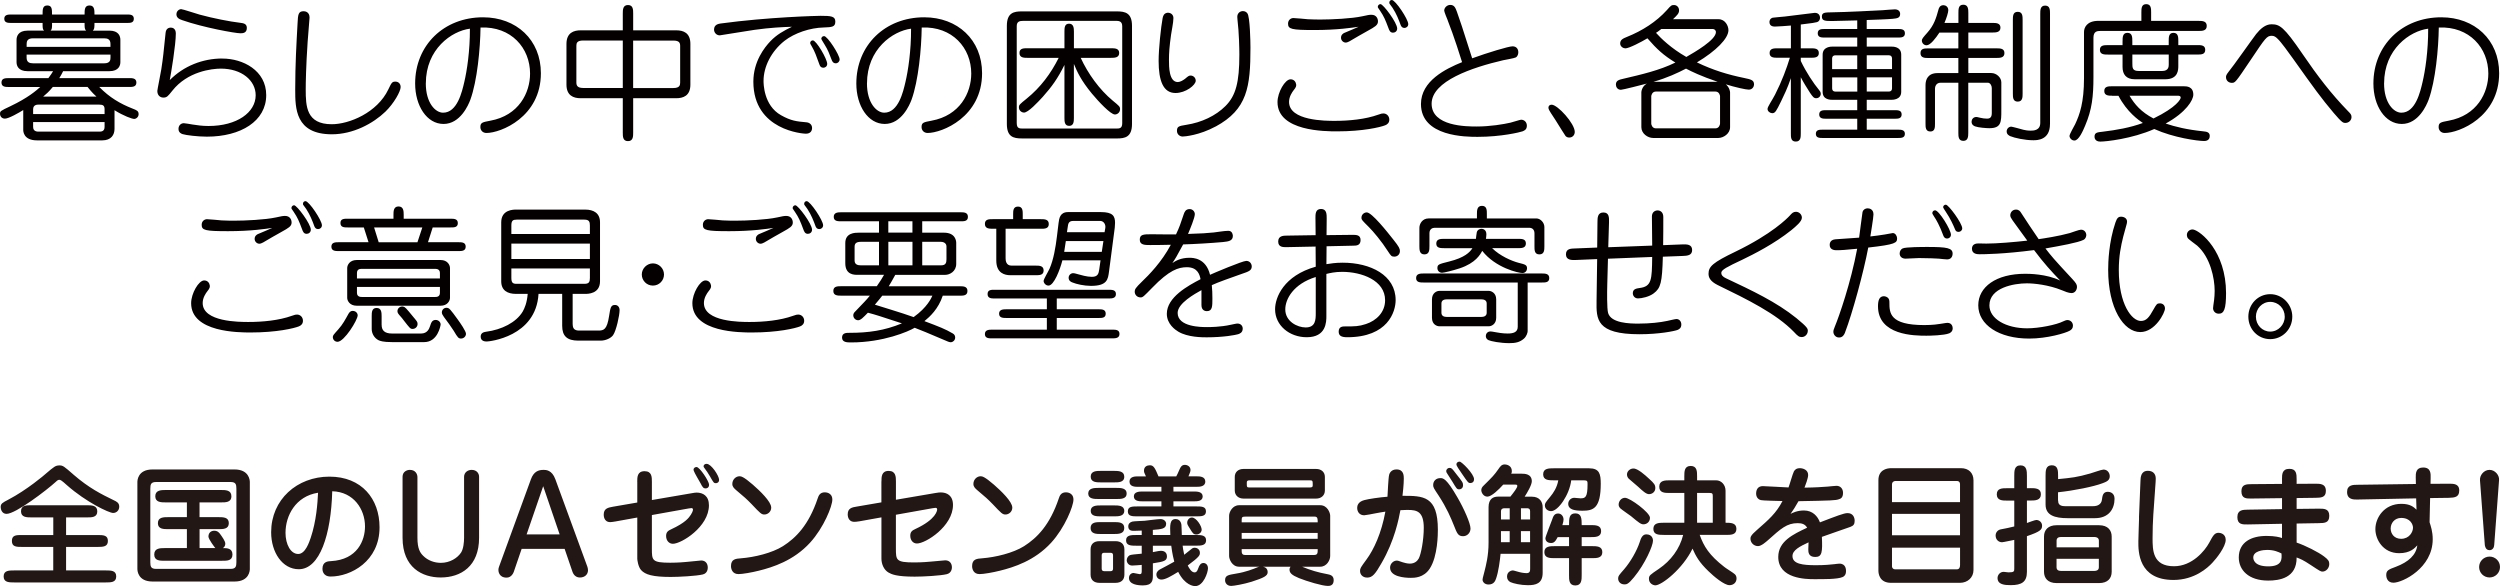
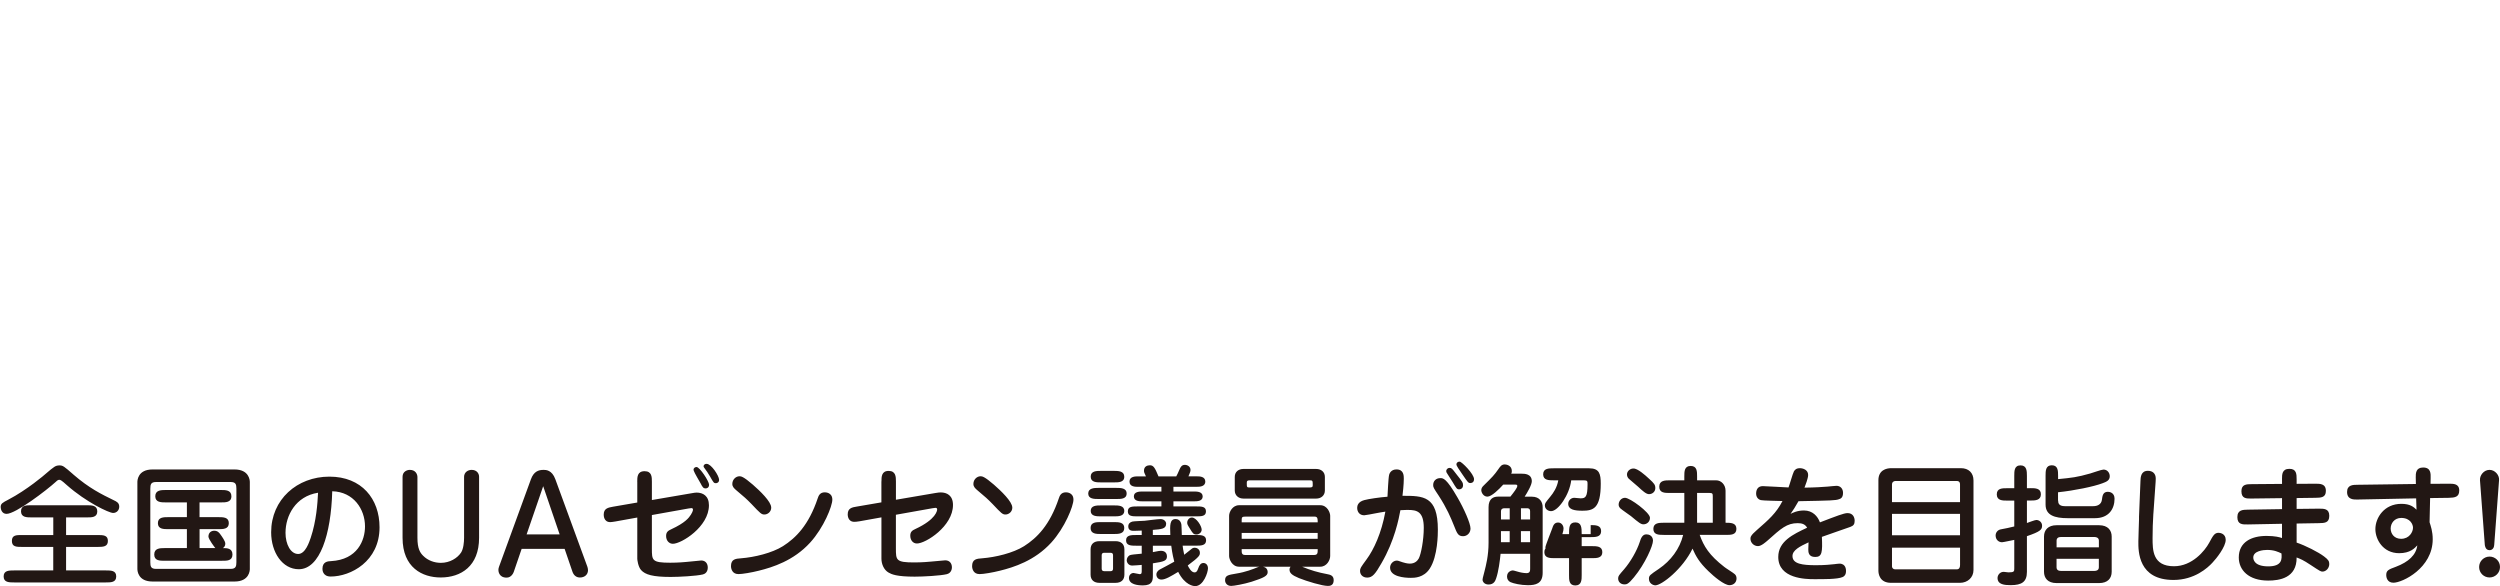
<svg xmlns="http://www.w3.org/2000/svg" viewBox="0 0 794.85 186.34">
-   <path d="M41.01 24.83c1.03 0 2.35 0 2.35 1.41s-1.27 1.41-2.35 1.41h-9.45c3.24 3.34 6.72 5.36 10.58 6.87 1.32.52 1.93.75 1.93 1.79 0 .85-.75 1.5-1.41 1.5s-3.34-.94-6.25-2.77v5.92c0 1.93-1.08 3.67-3.9 3.67H11.76c-4.37 0-4.37-3.01-4.37-3.34v-6.3c-1.36.85-4.61 2.73-5.83 2.73-1.03 0-1.55-.8-1.55-1.5 0-.89.09-.94 3.29-2.45 5.64-2.68 8.23-4.98 9.5-6.11H2.82c-1.03 0-2.35 0-2.35-1.41s1.27-1.41 2.35-1.41h12.56c.8-1.04 1.18-1.69 1.5-2.21H8.74c-2.92 0-3.48-1.74-3.48-2.87v-7.1c0-.99.47-2.92 3.48-2.92h5.27c-.47-.42-.47-.89-.47-2.45H3.62c-.99 0-2.26 0-2.26-1.32s1.22-1.36 2.26-1.36h9.92c0-1.6 0-2.87 1.5-2.87s1.5 1.22 1.5 2.87h10.35c0-1.5 0-2.87 1.55-2.87s1.6 1.32 1.6 2.87h10.3c.99 0 2.21 0 2.21 1.36s-1.22 1.32-2.21 1.32h-10.3c0 1.5-.05 2.02-.52 2.45h5.27c2.96 0 3.48 1.79 3.48 2.92v7.1c0 .99-.47 2.87-3.48 2.87H20.07c-.38.8-.75 1.46-1.22 2.21H41ZM8.46 14.91h26.66v-.94c0-1.46-.89-1.79-1.98-1.79H10.49c-1.83 0-2.02 1.03-2.02 1.79v.94Zm26.67 2.44H8.46v.99c0 1.46.94 1.79 2.02 1.79h22.67c1.83 0 1.98-1.03 1.98-1.79v-.99Zm-1.88 18.91v-1.5c0-1.18-.47-1.5-1.74-1.5H12.32c-.47 0-1.79 0-1.79 1.5v1.5h22.71ZM10.53 38.8v1.55c0 1.5 1.32 1.5 1.79 1.5h19.19c.61 0 1.74 0 1.74-1.5V38.8H10.53Zm6.26-11.15c-1.36 1.65-2.02 2.16-3.06 3.06h16.93c-.47-.42-1.36-1.22-2.82-3.06H16.79Zm-.24-20.36c0 1.55 0 2.02-.47 2.45h11.33c-.52-.42-.52-.99-.52-2.45H16.54Zm54.17 11.33c6.49 0 13.92 3.76 13.92 11.62 0 8.28-8.09 13.21-18.86 13.21-2.92 0-6.68-.47-7.71-.8-.28-.09-1.32-.42-1.32-1.65s.89-1.83 1.69-1.83c.28 0 2.35.33 2.77.42 1.5.23 3.06.47 5.08.47 9.08 0 15-4.33 15-9.78 0-4.7-4.47-8.46-11.05-8.46-2.87 0-10.63.89-15.47 7.05-1.36 1.69-1.69 2.16-2.82 2.16-1.03 0-1.93-.71-1.93-2.12 0-.38 1.13-5.88 1.27-6.91.61-4 .61-4.47 1.36-11.57.14-1.41 1.08-1.65 1.65-1.65.52 0 1.6.24 1.6 1.88 0 3.57-1.5 12.6-1.93 14.81C58.39 21 64.41 18.6 70.71 18.6ZM56.1 4.51c0-.94.8-1.6 1.5-1.6.52 0 4.94 1.5 5.88 1.74 4.28 1.17 9.59 2.21 12.84 2.59 1.08.14 2.16.28 2.16 1.65 0 1.69-1.41 1.69-2.07 1.69-1.6 0-11.8-1.83-18.53-4.19-.99-.33-1.79-.8-1.79-1.88Zm49.37 34.99c5.55 0 14.48-3.67 18.01-11.1.99-2.07 1.18-2.45 2.21-2.45s1.69.71 1.69 1.74c0 1.36-2.12 5.17-4.84 7.81-3.9 3.76-10.25 7.2-17.02 7.2-11.66 0-11.66-8.32-11.66-14.25 0-8 .38-14.39.75-21.12.14-2.63.19-3.76 1.93-3.76.52 0 1.88.24 1.88 2.02 0 .33-.52 6.49-.61 7.71-.52 7.76-.61 13.03-.61 15.1 0 5.41.19 11.1 8.28 11.1Zm44.06-7.76c-.61 1.65-3.2 7.67-8.51 7.67s-9.03-5.78-9.03-12.84c0-12.23 9.17-21.07 21.59-21.07 10.58 0 18.39 7.15 18.39 17.78 0 13.92-12.74 19-17.31 19-1.18 0-1.93-.85-1.93-1.88 0-1.46.71-1.55 3.15-2.02 9.08-1.65 12.65-8.89 12.65-15 0-8.09-5.97-15.05-15.75-14.63-.09 6.63-1.03 16.93-3.25 23Zm-14.15-5.22c0 6.16 3.01 9.31 5.5 9.31 4.51 0 6.02-6.68 6.73-9.73.85-3.57 1.83-9.97 1.79-16.98-5.83.75-14.01 6.49-14.01 17.4Zm79.61-16.88c2.3 0 4.51.8 4.51 4.33V26.9c0 3.62-2.35 4.33-4.51 4.33h-13.68v10.91c0 1.22 0 2.73-1.65 2.73s-1.65-1.46-1.65-2.73V31.23h-13.4c-2.3 0-4.51-.85-4.51-4.33V13.97c0-3.62 2.4-4.33 4.51-4.33h13.4V4.33c0-1.18 0-2.73 1.65-2.73s1.65 1.5 1.65 2.73v5.31h13.68Zm-16.98 18.34v-15.1h-12.6c-1.98 0-2.16.85-2.16 1.69v11.66c0 .94.33 1.74 2.16 1.74h12.6Zm3.29-15.09v15.1h12.79c2.02 0 2.16-.94 2.16-1.74V14.59c0-.94-.28-1.69-2.16-1.69H201.3Zm38.51-3.39c-1.74.23-10.68 1.74-10.96 1.74-1.13 0-1.83-.94-1.83-1.83 0-1.65 1.5-1.83 2.02-1.93 15.24-2.07 30.9-2.45 31.88-2.45 3.34 0 4.66.14 4.66 1.83s-.99 1.79-3.72 1.88c-4.28.09-9.22 1.74-12.42 4.23-4.23 3.34-6.68 8.23-6.68 12.75 0 .75 0 7.81 5.55 10.91 3.25 1.83 4.98 1.97 8.14 2.26.94.09 1.74.75 1.74 1.79 0 .8-.38 1.83-2.02 1.83-.56 0-16.65-.94-16.65-16.55 0-6.44 3.57-10.91 5.41-12.84 2.02-2.12 4.23-3.34 6.87-4.61-2.92.09-6.96.28-11.99.99Zm17.78 4.14c0-.33.28-.8.85-.8 1.08 0 4.56 5.88 4.56 7.48 0 .75-.61 1.22-1.22 1.22-.71 0-1.03-.42-1.22-.94-.94-2.63-1.55-4.33-2.45-5.83-.47-.8-.52-.89-.52-1.13Zm3.53-1.27c0-.38.28-.89.89-.89 1.08 0 4.94 5.97 4.94 7.43 0 .66-.56 1.22-1.22 1.22-.89 0-1.18-.71-1.36-1.22-.66-1.69-1.08-2.96-2.21-4.75-.14-.24-1.03-1.65-1.03-1.79Zm28.68 19.37c-.61 1.65-3.2 7.67-8.51 7.67s-9.03-5.78-9.03-12.84c0-12.23 9.17-21.07 21.59-21.07 10.58 0 18.39 7.15 18.39 17.78 0 13.92-12.74 19-17.31 19-1.18 0-1.93-.85-1.93-1.88 0-1.46.71-1.55 3.15-2.02 9.08-1.65 12.65-8.89 12.65-15 0-8.09-5.97-15.05-15.75-14.63-.09 6.63-1.03 16.93-3.25 23Zm-14.16-5.22c0 6.16 3.01 9.31 5.5 9.31 4.51 0 6.02-6.68 6.73-9.73.85-3.57 1.83-9.97 1.79-16.98-5.83.75-14.01 6.49-14.01 17.4Zm49.28 17.5c-2.73 0-4.8-.52-4.8-4.61V8.23c0-4.23 2.26-4.61 4.8-4.61h30.19c2.68 0 4.8.52 4.8 4.61v31.18c0 4.23-2.3 4.61-4.8 4.61h-30.19Zm-1.65-4.8c0 1.65.94 1.65 1.93 1.65h29.72c.94 0 1.88 0 1.88-1.69V8.32c0-1.69-1.22-1.69-2.07-1.69h-29.35c-1.27 0-2.12.24-2.12 1.69v30.9Zm18.16-1.69c0 1.08-.05 2.49-1.5 2.49s-1.5-1.36-1.5-2.49V20.65c-2.12 4.28-4 6.91-6.91 10.16-1.6 1.74-4.61 4.99-5.97 4.99-.61 0-1.6-.56-1.6-1.65 0-.8.24-.99 2.45-2.78 4.42-3.57 7.71-7.99 10.2-12.98h-9.88c-1.13 0-2.59 0-2.59-1.55s1.41-1.5 2.59-1.5h11.71v-5.27c0-1.13 0-2.54 1.46-2.54s1.55 1.41 1.55 2.54v5.27h11.8c1.13 0 2.59 0 2.59 1.5s-1.41 1.55-2.59 1.55h-9.64c2.3 5.03 5.97 10.11 10.16 13.59 2.12 1.74 2.35 1.93 2.35 2.73 0 1.08-.89 1.69-1.65 1.69-1.36 0-5.27-4.19-7.29-6.63-3.53-4.28-4.7-6.96-5.74-9.45v17.21Zm31.64-31.75c0 1.5-.56 3.81-.75 5.31-.52 3.76-.66 5.74-.66 7.95s0 7.05 2.82 7.05c.71 0 1.69-.56 2.3-1.04.94-.8 1.22-1.03 1.74-1.03.94 0 1.65.75 1.65 1.65 0 1.36-3.15 3.9-6.44 3.9-3.9 0-5.36-3.9-5.36-10.2 0-3.9.75-10.82 1.27-13.59.14-.75.42-1.46 1.32-1.69.8-.19 2.12.24 2.12 1.69Zm13.45 34.43c-5.22 2.82-9.88 3.2-10.49 3.2-.99 0-1.83-.75-1.83-1.79 0-1.46.66-1.55 2.96-1.93 4.89-.75 9.36-2.87 12.46-5.97 3.29-3.29 4.42-7.52 4.42-16.37 0-1.69-.09-6.91-.61-11.24-.05-.42-.05-.66-.05-.75 0-1.22.94-1.83 1.79-1.83.75 0 1.22.42 1.41.71.85.99.99 9.26.99 10.91 0 12.51-.99 19.61-11.05 25.07Zm24.78-11.52c-.47.61-1.46 2.02-1.46 3.72 0 6.02 11.66 6.02 14.53 6.02 4.47 0 9.69-.47 13.87-1.98.94-.33 1.18-.38 1.6-.38.94 0 1.88.75 1.88 1.98 0 .94-.56 1.5-1.32 1.79-1.55.61-7.01 1.93-15.28 1.93-3.72 0-18.95 0-18.95-9.31 0-3.1 2.4-7.24 4.14-7.24 1.22 0 1.69.94 1.79 1.6.05.47.05.85-.8 1.88Zm6.54-19.14c-7.2 0-8.32-.28-8.32-2.02 0-1.22.94-1.79 1.69-1.79s3.95.33 4.61.38c1.6.09 3.01.09 4.28.09 3.2 0 9.59-.28 13.07-1.04 1.74-.38 2.12-.47 2.87-.47 1.5 0 2.07 1.13 2.07 2.12 0 1.18-1.03 1.74-3.06 2.87-.99.52-5.13 2.92-5.97 3.43-.33.14-.75.42-1.22.42-.71 0-1.5-.61-1.5-1.55s.71-1.36.99-1.5c1.55-.66 4.37-1.83 4.61-1.98-1.93.28-6.68 1.04-14.11 1.04Zm20.22-7.39c0-.38.33-.85.85-.85.89 0 5.31 5.92 5.31 7.76 0 .85-.66 1.32-1.32 1.32-.89 0-1.18-.66-1.46-1.46-.99-2.63-1.41-3.67-2.68-5.55-.61-.89-.71-.99-.71-1.22Zm3.71-1.03c-.05-.09-.05-.24-.05-.33 0-.42.33-.8.8-.8 1.13 0 5.22 6.11 5.22 7.67 0 .75-.61 1.22-1.22 1.22-.66 0-.99-.42-1.18-.89-.61-1.69-1.36-3.62-2.59-5.5-.14-.19-.85-1.17-.99-1.36Zm18.53 5.36c-.24-.52-1.13-2.78-1.13-3.1 0-.94.89-1.83 1.93-1.83 1.36 0 1.69 1.08 2.12 2.21 1.13 3.15 1.5 4.33 4.84 14.77 4.94-1.79 11.57-3.81 12.84-3.81 1.18 0 1.83.8 1.83 1.88 0 .47-.14 1.27-.8 1.65-.52.28-3.39.75-4 .89-9.88 2.3-22.76 6.63-22.76 13.83s11.05 7.24 14.34 7.24c4.28 0 8.51-.71 10.72-1.22.8-.19 3.06-.94 3.39-.94 1.08 0 1.83.85 1.83 1.88 0 1.18-.66 1.55-1.41 1.83-.8.28-6.72 1.74-14.25 1.74-3.57 0-18.01 0-18.01-10.44 0-7.34 7.85-11.19 13.07-13.31-.24-.85-2.68-8.56-4.56-13.26Zm32.72 29.34c-.33-.52-.71-1.13-.71-1.55 0-.8.61-.99 1.03-.99 1.88 0 7.34 5.97 7.34 8.65 0 .94-.66 1.79-1.74 1.79-.42 0-.8-.09-1.18-.47-.14-.14-2.12-3.34-3.15-4.99-.24-.38-1.32-2.02-1.6-2.45Zm57.04 4.61c0 2.07-2.12 3.43-3.76 3.43h-20.69c-1.74 0-3.76-1.41-3.76-3.43V29.39c0-.09.05-1.83 1.74-2.82-1.41.38-7.67 1.98-8.23 1.98-1.13 0-1.6-.94-1.6-1.65 0-1.32.99-1.55 2.45-1.88 5.6-1.32 11.38-2.63 16.46-5.13-3.76-2.3-5.83-4.19-8.89-7.71-1.88 1.13-5.83 3.2-7.01 3.2-.66 0-1.65-.56-1.65-1.55 0-1.22.94-1.6 2.21-2.12 4.8-1.93 9.26-4.75 12.65-8.51 1.27-1.46 1.46-1.6 2.26-1.6.89 0 1.6.71 1.6 1.69s-.56 1.5-1.93 2.82h14.48c2.12 0 3.15 2.12 3.15 3.48 0 2.63-3.9 6.58-10.02 10.25 5.17 2.49 9.88 3.9 14.96 4.94 2.21.47 3.2.66 3.2 2.07 0 .56-.42 1.65-1.69 1.65-.89 0-4.28-.75-7.29-1.69 1.18.99 1.36 2.26 1.36 2.59v11.05Zm-23.6-11.33c-1.18 0-1.46 1.22-1.46 1.5v8.7c0 .28.28 1.5 1.46 1.5h18.95c1.18 0 1.46-1.22 1.46-1.5v-8.7c0-.28-.28-1.5-1.46-1.5h-18.95Zm19.65-3.1c-5.27-1.79-8.37-3.29-10.06-4.19-2.63 1.36-5.93 2.92-10.35 4.19h20.41ZM528.2 9.22c-1.03.8-1.36 1.03-1.69 1.22 1.55 1.74 4.84 4.94 9.64 7.67 2.68-1.55 9.41-5.41 9.41-7.9 0-.61-.52-.99-.99-.99H528.2Zm44.34 10.16c1.69 3.57 4.04 7.1 5.83 9.26.24.28.52.66.52 1.18 0 .71-.56 1.41-1.46 1.41-.75 0-1.08-.47-1.93-1.69-1.03-1.6-2.16-3.43-2.96-4.98v17.82c0 1.18 0 2.63-1.6 2.63s-1.55-1.46-1.55-2.63V24.84c-1.03 3.1-2.3 5.69-3.1 7.34-1.55 3.15-1.88 3.81-2.82 3.81-.61 0-1.5-.52-1.5-1.36 0-.71 1.46-2.73 2.4-4.56 2.16-4.23 3.72-8.46 4.7-11.71h-3.9c-1.13 0-2.54 0-2.54-1.5s1.41-1.5 2.54-1.5h4.23V8.12c-1.18.09-4.09.33-5.08.33-.52 0-1.74-.09-1.74-1.46 0-.28.09-1.08 1.03-1.36.14-.05 2.59-.24 3.9-.38 1.5-.14 9.08-1.17 9.5-1.17 1.55 0 1.65 1.32 1.65 1.55s-.05 1.13-.99 1.41c-.75.19-1.18.28-5.13.75v7.57h3.2c1.13 0 2.54 0 2.54 1.5s-1.41 1.5-2.54 1.5h-3.2v1.04Zm20.97-10.16h9.88c.99 0 2.26 0 2.26 1.36s-1.22 1.36-2.26 1.36h-9.88v2.87h7.67c.8 0 3.29 0 3.29 2.59v11.8c0 2.54-2.68 2.54-3.29 2.54h-7.67v3.29h8.89c.99 0 2.21 0 2.21 1.36s-1.22 1.36-2.21 1.36h-8.89v3.48h9.92c.94 0 2.21 0 2.21 1.32s-1.22 1.32-2.21 1.32h-23.94c-.94 0-2.16 0-2.16-1.32s1.18-1.32 2.16-1.32h11v-3.48h-9.83c-.99 0-2.26 0-2.26-1.36s1.22-1.36 2.26-1.36h9.83v-3.29h-7.76c-.8 0-3.24 0-3.24-2.54V17.4c0-2.59 2.68-2.59 3.24-2.59h7.76v-2.87h-10.3c-1.03 0-2.26 0-2.26-1.36s1.22-1.36 2.26-1.36h10.3V6.49c-.94 0-7.48.19-7.9.19-2.21 0-3.34 0-3.34-1.41 0-1.32.89-1.32 3.39-1.36 4.19-.05 13.17-.52 15.85-.66.61-.05 3.48-.28 3.95-.28.99 0 1.69.52 1.69 1.46 0 1.32-1.03 1.41-2.4 1.55-1.27.14-6.35.33-8.23.38v2.87Zm-3.01 8.37h-7.01c-.56 0-.99.33-.99.99v3.39h7.99V17.6Zm0 7.01h-7.99v3.53c0 .66.42.99.99.99h7.01v-4.51Zm3.01-2.64h8.04v-3.39c0-.66-.42-.99-.99-.99h-7.05v4.37Zm0 7.15h7.05c.56 0 .99-.33.99-.99v-3.53h-8.04v4.51Zm29.15-21.82v-3.2c0-1.18 0-2.59 1.55-2.59s1.6 1.41 1.6 2.59v3.2h7.67c1.08 0 2.54 0 2.54 1.5s-1.41 1.55-2.54 1.55h-7.67v5.03h8.94c1.13 0 2.54 0 2.54 1.5s-1.36 1.55-2.54 1.55h-8.94v4.8h7.29c1.69 0 3.2 1.46 3.2 2.96v8.89c0 3.71 0 5.69-3.81 5.69-1.03 0-3.43-.19-4.47-.56-.28-.09-1.18-.42-1.18-1.5 0-.71.52-1.5 1.5-1.5.19 0 .28 0 1.22.24.75.19 1.5.28 2.16.28.47 0 1.55 0 1.55-1.69v-8.04c0-.8-.52-1.69-1.27-1.69h-6.21v15.9c0 1.18-.05 2.59-1.55 2.59-1.6 0-1.6-1.41-1.6-2.59V26.3H617c-1.5 0-1.79 1.36-1.79 1.83v11.19c0 1.13 0 2.49-1.46 2.49-1.55 0-1.55-1.36-1.55-2.49V27.05c0-1.79.8-3.81 3.81-3.81h6.63v-4.8h-9.5c-1.13 0-2.54 0-2.54-1.55s1.36-1.5 2.54-1.5h9.5v-5.03h-6.02c-1.18 1.79-2.87 4.04-4.09 4.04-.8 0-1.5-.66-1.5-1.55 0-.47.52-1.08 1.69-2.4 2.21-2.45 2.87-4.75 3.62-7.48.09-.33.38-1.32 1.55-1.32.66 0 1.55.47 1.55 1.6 0 .71-.56 2.49-1.22 4.04h4.42Zm29.11 32.17c0 5.13-4.14 5.13-5.31 5.13-2.63 0-5.93-.71-7.38-1.32-.33-.19-1.08-.52-1.08-1.5 0-.8.66-1.5 1.46-1.5.28 0 3.39.85 3.86.99.47.09 1.18.28 2.26.28.85 0 3.1 0 3.1-2.45V4.37c0-1.13 0-2.59 1.55-2.59s1.55 1.41 1.55 2.59v35.08Zm-8.7-9.74c0 1.13 0 2.59-1.55 2.59s-1.55-1.41-1.55-2.59V6.35c0-1.18 0-2.59 1.55-2.59s1.55 1.41 1.55 2.59v23.37Zm37.76-23.09V3.95c0-1.22 0-2.63 1.55-2.63s1.55 1.46 1.55 2.59v2.73h15c1.22 0 2.68 0 2.68 1.6s-1.46 1.6-2.68 1.6H667.8c-.99 0-2.21.09-2.21 2.16v12.46c0 6.21-.47 10.39-2.63 15.47-.71 1.69-2.02 4.75-3.43 4.75-.94 0-1.55-.89-1.55-1.46s1.5-3.15 1.79-3.72c1.46-3.1 2.82-6.91 2.82-14.67V10.16c0-1.36.89-3.53 4.56-3.53h13.69Zm-9.31 23.8c-1.08 0-2.49 0-2.49-1.5s1.36-1.5 2.49-1.5h22.81c.89 0 3.01.05 3.01 2.68 0 1.69-2.26 5.6-8.79 9.17 3.06 1.03 6.68 1.93 12.09 2.49.94.09 1.93.28 1.93 1.46 0 .75-.38 1.6-1.79 1.6-2.02 0-9.69-1.03-15.85-3.81-7.15 3.15-15.43 4-17.17 4-1.83 0-1.83-1.41-1.83-1.55 0-1.32.85-1.41 2.63-1.6 4.33-.52 8.65-1.27 12.74-2.77-1.32-.89-5.03-3.43-7.76-8.65h-2.02Zm3.33-17.36c0-1.18 0-2.63 1.55-2.63s1.55 1.46 1.55 2.63v1.27h11.57v-1.36c0-1.13 0-2.54 1.5-2.54s1.55 1.36 1.55 2.54v1.36h6.07c1.13 0 2.49 0 2.49 1.5s-1.32 1.5-2.49 1.5h-6.07v3.53c0 1.32 0 4.33-4.14 4.33h-9.73c-2.73 0-3.86-1.6-3.86-3.9v-3.95h-4.66c-1.13 0-2.54 0-2.54-1.5s1.36-1.5 2.54-1.5h4.66v-1.27Zm2.21 17.36c1.6 2.73 3.67 5.17 7.62 7.24 7.43-3.62 8.65-6.16 8.65-6.63 0-.61-.66-.61-1.03-.61h-15.24Zm12.47-13.08h-11.57v2.68c0 1.55 0 2.54 2.02 2.54h7.48c2.07 0 2.07-1.5 2.07-2.07v-3.15Zm42.5-.23c4.84 7.1 9.17 12.74 14.53 18.25.71.71 1.08 1.08 1.08 1.83 0 1.03-.85 1.88-1.93 1.88-.71 0-1.03 0-3.76-3.2-4.04-4.8-6.07-7.62-12.93-17.26-1.36-1.88-3.72-5.22-4.89-6.3-.56-.56-1.08-.94-1.83-.94-1.6 0-2.02.66-6.72 7.67-4.89 7.29-4.94 7.29-6.02 7.29-.89 0-1.83-.61-1.83-1.83 0-.33.05-.71.8-1.65 1.5-1.79 7.48-10.35 8.79-12.04 1.32-1.65 2.96-3.1 4.84-3.1 2.59 0 3.9.66 9.88 9.41Zm40.11 14.62c-.61 1.65-3.2 7.67-8.51 7.67s-9.03-5.78-9.03-12.84c0-12.23 9.17-21.07 21.59-21.07 10.58 0 18.39 7.15 18.39 17.78 0 13.92-12.74 19-17.31 19-1.18 0-1.93-.85-1.93-1.88 0-1.46.71-1.55 3.15-2.02 9.08-1.65 12.65-8.89 12.65-15 0-8.09-5.97-15.05-15.75-14.63-.09 6.63-1.03 16.93-3.25 23Zm-14.15-5.22c0 6.16 3.01 9.31 5.5 9.31 4.51 0 6.02-6.68 6.73-9.73.85-3.57 1.83-9.97 1.79-16.98-5.83.75-14.01 6.49-14.01 17.4ZM65.9 92.63c-.47.61-1.46 2.02-1.46 3.72 0 6.02 11.66 6.02 14.53 6.02 4.47 0 9.69-.47 13.87-1.98.94-.33 1.18-.38 1.6-.38.94 0 1.88.75 1.88 1.98 0 .94-.56 1.5-1.32 1.79-1.55.61-7.01 1.93-15.28 1.93-3.72 0-18.95 0-18.95-9.31 0-3.1 2.4-7.24 4.14-7.24 1.22 0 1.69.94 1.79 1.6.05.47.05.85-.8 1.88Zm6.54-19.13c-7.2 0-8.32-.28-8.32-2.02 0-1.22.94-1.79 1.69-1.79s3.95.33 4.61.38c1.6.09 3.01.09 4.28.09 3.2 0 9.59-.28 13.07-1.04 1.74-.38 2.12-.47 2.87-.47 1.5 0 2.07 1.13 2.07 2.12 0 1.18-1.03 1.74-3.06 2.87-.99.52-5.13 2.92-5.97 3.43-.33.14-.75.42-1.22.42-.71 0-1.5-.61-1.5-1.55s.71-1.36.99-1.5c1.55-.66 4.37-1.83 4.61-1.98-1.93.28-6.68 1.04-14.11 1.04Zm20.22-7.39c0-.38.33-.85.85-.85.89 0 5.31 5.93 5.31 7.76 0 .85-.66 1.32-1.32 1.32-.89 0-1.18-.66-1.46-1.46-.99-2.63-1.41-3.67-2.68-5.55-.61-.89-.71-.99-.71-1.22Zm3.72-1.03c-.05-.09-.05-.24-.05-.33 0-.42.33-.8.8-.8 1.13 0 5.22 6.11 5.22 7.67 0 .75-.61 1.22-1.22 1.22-.66 0-.99-.42-1.18-.89-.61-1.69-1.36-3.62-2.59-5.5-.14-.19-.85-1.18-.99-1.36Zm28.72 4.46v-1.27c0-1.03 0-2.63 1.6-2.63s1.65 1.5 1.65 2.63v1.27h14.91c1.03 0 2.3 0 2.3 1.41s-1.32 1.36-2.3 1.36h-5.69l-1.5 4.7h9.64c1.08 0 2.35 0 2.35 1.41s-1.27 1.41-2.35 1.41h-37.95c-1.08 0-2.4 0-2.4-1.41s1.32-1.41 2.4-1.41h9.41l-1.5-4.7h-5.13c-1.08 0-2.3 0-2.3-1.41s1.27-1.36 2.3-1.36h14.58Zm-11.38 30.71c0 1.5-4.28 8.42-6.4 8.42-.85 0-1.5-.66-1.5-1.5 0-.52.19-.71 1.74-2.45 1.41-1.55 2.26-3.2 3.2-4.89.28-.52.71-.99 1.32-.99 1.32 0 1.65 1.04 1.65 1.41Zm26.39-17.58c2.16 0 2.96 1.6 2.96 2.54v9.5c0 .89-.8 2.49-2.96 2.49H113.4c-2.21 0-3.01-1.6-3.01-2.49v-9.5c0-.94.8-2.54 3.01-2.54h26.71Zm-26.62 5.87h26.38V86.8c0-1.32-1.18-1.32-1.55-1.32h-23.23c-.52 0-1.6 0-1.6 1.32v1.74Zm26.38 2.68h-26.38v1.88c0 1.32 1.18 1.32 1.6 1.32h23.23c.47 0 1.55 0 1.55-1.32v-1.88Zm-18.53 12.09c0 1.65.85 2.73 3.29 2.73h9.26c2.02 0 2.59-1.6 2.82-2.3.38-1.18.66-2.02 1.83-2.02.85 0 1.6.71 1.55 1.5-.05.42-.94 5.55-5.22 5.55h-10.2c-2.96 0-3.81-.38-4.33-.61-1.32-.66-2.16-2.12-2.16-3.53v-4.09c0-1.18 0-2.63 1.55-2.63s1.6 1.46 1.6 2.63v2.77Zm-2.4-30.99 1.46 4.7h12.32l1.55-4.7h-15.33Zm12.79 28.83c.89 1.08 1.03 1.27 1.03 1.88 0 .75-.61 1.55-1.6 1.55-.71 0-.89-.28-2.73-2.63-.47-.66-.61-.8-1.55-1.88-.19-.24-.52-.61-.52-1.13 0-1.03.99-1.65 1.83-1.46.66.19.71.23 3.53 3.67Zm14.91 6.49c-.85 0-1.08-.24-2.4-2.49-.42-.71-2.3-3.34-3.1-4.37-.47-.66-.66-1.03-.66-1.46 0-.71.56-1.46 1.46-1.46s1.18.42 3.62 3.76c.75 1.04 2.59 3.67 2.59 4.51s-.75 1.5-1.5 1.5Zm35.45-4.47c0 1.22.52 1.93 2.02 1.93h6.11c1.74 0 2.77-.28 3.43-4.61.42-2.63.52-3.53 1.88-3.53.85 0 1.46.66 1.46 1.65 0 1.65-1.08 6.58-2.07 7.95-.66.94-2.35 1.74-3.95 1.74h-7.1c-3.57 0-5.13-1.46-5.13-4.7V93.44h-7.52c-.8 13.69-15.75 15.14-16.46 15.14-.56 0-1.93-.09-1.93-1.55 0-1.32 1.18-1.46 1.69-1.55 5.03-.66 9.59-2.96 11.66-6.4.61-1.08 1.36-2.77 1.6-5.64h-3.72c-2.68 0-4.7-1.08-4.7-4V70.68c0-4.04 3.9-4.04 4.7-4.04h22.01c2.68 0 4.7 1.13 4.7 4.04v18.76c0 4-3.9 4-4.7 4h-4v9.73Zm5.46-28.78v-2.68c0-1.18-.23-1.88-1.74-1.88h-21.54c-1.18 0-1.69.28-1.69 1.88v2.68h24.97Zm0 7.95v-4.89h-24.97v4.89h24.97Zm-24.97 3.01v3.01c0 1.6.52 1.88 1.69 1.88h21.54c1.5 0 1.74-.66 1.74-1.88v-3.01h-24.97Zm48.53 1.92c0 1.93-1.55 3.53-3.53 3.53s-3.53-1.6-3.53-3.53 1.65-3.53 3.53-3.53 3.53 1.55 3.53 3.53Zm14.15 5.36c-.47.61-1.46 2.02-1.46 3.72 0 6.02 11.66 6.02 14.53 6.02 4.47 0 9.69-.47 13.87-1.98.94-.33 1.18-.38 1.6-.38.94 0 1.88.75 1.88 1.98 0 .94-.56 1.5-1.32 1.79-1.55.61-7.01 1.93-15.28 1.93-3.72 0-18.95 0-18.95-9.31 0-3.1 2.4-7.24 4.14-7.24 1.22 0 1.69.94 1.79 1.6.05.47.05.85-.8 1.88Zm6.53-19.13c-7.2 0-8.32-.28-8.32-2.02 0-1.22.94-1.79 1.69-1.79s3.95.33 4.61.38c1.6.09 3.01.09 4.28.09 3.2 0 9.59-.28 13.07-1.04 1.74-.38 2.12-.47 2.87-.47 1.5 0 2.07 1.13 2.07 2.12 0 1.18-1.03 1.74-3.06 2.87-.99.52-5.13 2.92-5.97 3.43-.33.14-.75.42-1.22.42-.71 0-1.5-.61-1.5-1.55s.71-1.36.99-1.5c1.55-.66 4.37-1.83 4.61-1.98-1.93.28-6.68 1.04-14.11 1.04Zm20.23-7.39c0-.38.33-.85.85-.85.89 0 5.31 5.93 5.31 7.76 0 .85-.66 1.32-1.32 1.32-.89 0-1.18-.66-1.46-1.46-.99-2.63-1.41-3.67-2.68-5.55-.61-.89-.71-.99-.71-1.22Zm3.71-1.03c-.05-.09-.05-.24-.05-.33 0-.42.33-.8.8-.8 1.13 0 5.22 6.11 5.22 7.67 0 .75-.61 1.22-1.22 1.22-.66 0-.99-.42-1.18-.89-.61-1.69-1.36-3.62-2.59-5.5-.14-.19-.85-1.18-.99-1.36ZM267.44 94c-1.08 0-2.49 0-2.49-1.5s1.36-1.5 2.49-1.5h11.33c1.18-1.69 1.69-2.54 2.3-3.62h-8.37c-1.18 0-3.95 0-3.95-3.71v-6.4c0-3.29 3.15-3.29 4.28-3.29h6.44v-3.62h-11.99c-1.08 0-2.4 0-2.4-1.41s1.32-1.46 2.4-1.46h37.86c1.08 0 2.4 0 2.4 1.46s-1.32 1.41-2.4 1.41h-12.13v3.62h6.91c3.71 0 3.9 2.68 3.9 3.25v6.68c0 2.35-2.02 3.48-3.53 3.48h-15.85c-.66 1.27-1.79 3.15-2.07 3.62h22.53c1.13 0 2.49 0 2.49 1.5s-1.32 1.5-2.49 1.5h-5.36c-1.41 4.23-4.09 6.68-5.83 8.09 4.75 1.79 6.68 2.54 8.98 3.9.52.28.8.71.8 1.32 0 .94-.85 1.5-1.36 1.5-.38 0-.75-.14-.99-.24-7.2-3.06-8-3.39-10.53-4.37-1.98 1.18-9.97 4.66-20.22 4.66-1.22 0-2.87 0-2.87-1.55s1.5-1.5 2.3-1.5c6.11 0 11.15-.71 16.74-3.01-7.34-2.4-8.14-2.68-10.82-3.39-1.46 1.5-2.3 2.4-3.1 2.4s-1.55-.66-1.55-1.6c0-.47.28-.85.52-1.08 2.96-3.1 3.53-3.62 4.75-5.13h-9.12Zm12.03-17.12h-5.64c-1.5 0-2.12.42-2.12 1.6v4.37c0 1.36 1.22 1.5 1.83 1.5h5.93v-7.48ZM280.51 94c-.52.66-1.13 1.46-2.35 2.87.19.09 9.03 2.73 12.32 3.95 4.33-3.1 5.6-6.02 5.97-6.82h-15.94Zm9.59-23.66h-7.67v3.62h7.67v-3.62Zm-7.66 14.02h7.67v-7.48h-7.67v7.48Zm10.77 0h6.02c1.5 0 1.69-.89 1.69-1.93v-4.19c0-.42-.38-1.36-1.83-1.36h-5.88v7.48Zm26.51-11.62v9.36c0 .66.09 2.35 1.88 2.35h7.67c1.13 0 2.54 0 2.54 1.55s-1.46 1.5-2.54 1.5h-8.04c-1.74 0-4.47-.61-4.47-4.66V72.73h-1.08c-1.13 0-2.54 0-2.54-1.55s1.41-1.5 2.54-1.5h6.44v-1.6c0-1.04 0-2.4 1.55-2.4s1.5 1.5 1.5 2.54v1.46h5.74c1.13 0 2.54 0 2.54 1.55s-1.46 1.5-2.54 1.5h-11.19Zm16.27 25.59h13.26c1.03 0 2.3 0 2.3 1.41s-1.27 1.36-2.3 1.36h-13.26v3.71h17.64c1.03 0 2.3 0 2.3 1.36s-1.27 1.41-2.3 1.41h-38.19c-1.03 0-2.3 0-2.3-1.36s1.27-1.41 2.3-1.41h17.4v-3.71H320c-1.03 0-2.35 0-2.35-1.36s1.27-1.41 2.35-1.41h12.84V94.9h-16.55c-1.03 0-2.3 0-2.3-1.41s1.22-1.36 2.3-1.36h36.21c1.03 0 2.3 0 2.3 1.36s-1.27 1.41-2.3 1.41h-16.51v3.43Zm13.92-15.57h-12.13c-.75 2.96-2.68 8.04-4.42 8.04-.94 0-1.55-.89-1.55-1.46 0-.61 1.36-2.77 1.88-3.9 1.27-2.87 1.93-6.77 2.35-10.25l.52-4.28c.19-1.5.47-3.48 3.01-3.48h10.44c3.81 0 4.51 1.27 4.51 3.43 0 .42-.05 1.18-.09 1.5l-1.83 13.97c-.33 2.49-.56 4.56-5.74 4.56-2.16 0-4.66-.56-5.88-1.08-.38-.14-1.22-.47-1.22-1.5 0-.8.66-1.46 1.46-1.46.33 0 .47.05 1.83.42.47.14 2.54.75 4.09.75 2.02 0 2.16-1.18 2.35-2.35l.42-2.92Zm.9-6.11h-11.94c-.19 1.18-.42 2.92-.52 3.43h11.95l.52-3.43Zm-11.57-2.83h11.95l.23-1.32c.19-1.08-.47-2.26-1.65-2.26h-8.51c-1.55 0-1.65.94-1.79 1.98l-.24 1.6Zm33.48 9.83c1.08-.71 2.68-1.69 5.46-1.69 1.03 0 5.22 0 6.54 5.41.99-.47 10.3-4.42 11.52-4.42s1.74 1.04 1.74 1.74c0 1.32-.99 1.65-3.2 2.4-3.06 1.08-7.62 2.68-9.5 3.57.14 1.27.19 2.87.19 4.23 0 2.54 0 4.04-1.79 4.04-.38 0-1.69-.14-1.69-1.93v-4.75c-2.12 1.18-7.57 4.19-7.57 7.24 0 4.51 7.62 4.51 9.36 4.51.75 0 4.28 0 7.57-.75.52-.09 1.65-.38 2.07-.38 1.18 0 1.69.85 1.69 1.6 0 1.32-1.03 1.65-1.46 1.79-.75.24-4.56.99-10.02.99-1.41 0-5.97 0-8.98-1.79-.94-.56-3.67-2.4-3.67-5.69 0-5.27 6.73-8.93 10.72-11-.24-1.22-.8-3.81-4.33-3.81-2.68 0-5.6.89-11.05 6.54-2.68 2.73-2.96 3.06-3.67 3.06-1.13 0-1.88-.85-1.88-1.83 0-.75.28-1.22 2.26-3.15 2.26-2.16 6.3-6.25 9.22-11.76-2.54.05-3.86.09-6.58.09-1.65 0-3.29 0-3.29-1.69s1.13-1.74 3.76-1.74c1.22 0 6.63.09 7.76.05 1.18-2.54 1.32-3.06 2.45-6.4.23-.66.56-1.65 1.88-1.65 1.03 0 1.65.85 1.65 1.6 0 1.18-1.55 4.84-2.16 6.3 4.33-.14 6.07-.24 8.18-.47 1.32-.14 3.34-.52 4.66-.52s1.41 1.41 1.41 1.6c0 1.5-1.18 1.79-3.15 1.97-3.62.33-9.08.66-12.65.75-2.07 3.9-2.54 4.61-3.43 5.93Zm45.51-14.11c0-1.46-.05-3.1 1.79-3.1s1.79 1.79 1.79 3.1l-.05 5.22 8.14-.09c1.22 0 2.68-.05 2.68 1.65s-1.27 1.79-2.3 1.79l-8.51.19-.05 5.69c1.27-.19 2.77-.47 5.17-.47 8.84 0 16.84 3.95 16.84 11.9 0 3.71-2.49 11.8-15.38 11.8-1.79 0-2.73-.42-2.73-1.79 0-1.65 1.32-1.65 2.02-1.65 3.15 0 4.37 0 6.63-.75 3.34-1.08 6.11-3.76 6.11-7.57 0-6.35-7.48-9.03-13.64-9.03-2.35 0-3.81.38-5.03.66v13.31c0 1.93 0 6.82-6.25 6.82-5.5 0-10.06-3.76-10.06-8.89 0-3.76 2.73-10.67 12.93-13.54l-.05-6.4-9.26.19c-1.03 0-2.63.05-2.63-1.79s1.65-1.88 2.87-1.88l9.03-.14-.05-5.22Zm.1 18.53c-7.1 2.21-9.69 7.01-9.69 10.3 0 3.81 3.81 5.74 6.49 5.74 3.15 0 3.2-2.49 3.2-4.56V88.08Zm14.53-18.85c0-1.04.89-1.69 1.69-1.69 1.6 0 6.49 6.16 8.42 8.61 1.88 2.35 2.12 2.96 2.12 3.67 0 1.08-.8 1.79-1.79 1.79-.89 0-1.08-.28-1.98-1.65-2.07-3.25-4.7-6.35-6.11-7.76-2.12-2.12-2.35-2.3-2.35-2.96Zm52.85 36.02c0 .52-.38 1.74-1.22 2.45-1.36 1.18-2.77 1.41-4.66 1.41-2.82 0-5.83-.61-6.54-.94-.56-.24-.89-.71-.89-1.32 0-.56.38-1.46 1.5-1.46.33 0 .47.05 1.83.28 1.93.38 3.34.38 3.62.38 1.93 0 3.2-.47 3.2-2.16V89.82h-29.91c-1.08 0-2.4 0-2.4-1.41s1.32-1.46 2.4-1.46h37.53c1.03 0 2.4 0 2.4 1.46s-1.32 1.41-2.4 1.41h-4.47v15.42Zm-16.13-35.79v-1.41c0-1.08 0-2.59 1.6-2.59s1.55 1.5 1.55 2.59v1.41h15.75c1.27 0 2.54 1.32 2.54 2.73v6.07c0 1.22 0 2.63-1.6 2.63s-1.55-1.46-1.55-2.63v-4.04c0-1.22-.71-1.79-1.69-1.79h-30.05c-.75 0-1.65.47-1.65 1.69v4.09c0 1.22 0 2.68-1.6 2.68s-1.6-1.5-1.6-2.68v-5.74c0-1.36.99-3.01 2.92-3.01h15.38Zm3.86 23.04c.52 0 2.26.52 2.26 2.68v5.88c0 2.07-1.6 2.68-2.26 2.68h-15.9c-.56 0-2.26-.47-2.26-2.68v-5.88c0-2.07 1.6-2.68 2.26-2.68h15.9Zm-14.3-13.59c-1.13 0-2.49 0-2.49-1.46s1.36-1.5 2.49-1.5h10.11c.05-.38.19-1.74.28-2.07.19-.8.94-1.13 1.5-1.13.33 0 1.55.19 1.55 1.74 0 .52-.09 1.04-.14 1.46h10.25c1.13 0 2.45 0 2.45 1.46s-1.32 1.5-2.45 1.5h-8.28c2.45 2.45 6.21 4.09 8.42 4.66 2.07.52 2.68.66 2.68 1.79 0 .61-.47 1.46-1.46 1.46-1.22 0-8.51-1.6-12.79-7.05-.61 1.13-2.07 3.86-7.15 5.55-2.3.75-5.03 1.41-5.6 1.41-.99 0-1.5-.75-1.5-1.46 0-1.18.38-1.27 3.76-2.12 4.89-1.22 6.54-2.92 7.38-4.23h-9.03Zm11.8 21.87c.85 0 1.74-.28 1.74-1.32v-2.96c0-1.03-.85-1.32-1.74-1.32h-10.91c-.89 0-1.74.28-1.74 1.32v2.96c0 1.04.85 1.32 1.74 1.32h10.91Zm40.07-9.97c-.05 1.6-.14 7.34.28 8.75.99 3.2 6.77 3.34 9.59 3.34 3.76 0 6.96-.38 9.17-.85.47-.09 2.54-.61 2.96-.61.89 0 1.55.75 1.55 1.74 0 1.13-.66 1.5-1.22 1.74-1.03.38-5.83 1.36-12.09 1.36-13.73 0-13.73-4.75-13.64-10.58l.19-13.31-6.72.28c-1.36.05-3.2.09-3.2-1.79s1.65-1.83 3.06-1.88l6.87-.28c.05-2.63.09-6.68.09-8.09s.05-3.06 1.88-3.06 1.83 1.55 1.79 3.15l-.24 7.9 13.97-.52c0-1.46-.09-7.95-.09-9.26s.89-1.93 1.83-1.93c.71 0 1.79.47 1.79 2.07 0 2.87 0 6.16-.05 8.98l6.07-.24c1.36-.05 3.15-.09 3.15 1.79 0 1.74-1.6 1.83-3.01 1.88l-6.3.24c-.23 8.23-.66 9.97-2.92 11.66-1.41 1.08-3.81 1.6-4.98 1.6-1.03 0-1.65-.8-1.65-1.65 0-1.36 1.18-1.5 2.12-1.65 3.9-.47 3.95-2.63 4.04-9.88l-14.06.56-.23 8.51Zm37.8-2.3c8.18 3.86 15.99 7.52 22.34 12.65 3.62 2.96 3.62 3.39 3.62 4.04 0 1.04-.85 1.98-1.93 1.98-.85 0-1.27-.33-2.49-1.65-5.6-5.78-14.77-10.3-24.27-14.91-2.35-1.18-2.87-2.4-2.87-3.57 0-2.3 1.36-3.57 8.61-7.05 11.57-5.6 16.37-10.53 17.17-11.38.71-.8 1.13-1.27 2.02-1.27.94 0 1.88.8 1.88 1.88 0 1.22-1.93 2.77-3.34 3.95-5.46 4.37-11.99 7.67-15.61 9.41-4.8 2.26-6.68 3.2-6.68 4.19 0 .66.42 1.22 1.55 1.74Zm37.81 17.21c-.28.71-.75 1.6-1.93 1.6s-1.79-1.08-1.79-1.79c0-.42.09-.8.47-1.69 1.32-3.15 5.08-13.92 7.1-24.74-3.86.38-5.13.47-6.58.47-.38 0-2.16 0-2.16-1.69 0-1.5 1.27-1.74 1.88-1.79 1.18-.09 6.44-.42 7.48-.52.28-1.88.75-6.11 1.08-8.14.09-.56.75-1.18 1.65-1.18.56 0 1.83.28 1.83 1.93 0 1.08-.94 6.54-.99 7.01 1.41-.14 3.29-.42 4.51-.61.75-.14 2.45-.47 2.63-.47.89 0 1.36 1.08 1.36 1.65 0 1.46-.42 1.98-9.17 2.96-1.46 7.81-5.08 21.02-7.38 26.99Zm13.54-11.1c.52.42.56 1.03.56 1.55 0 3.29 0 7.2 11.1 7.2.42 0 2.82 0 5.03-.38 1.83-.28 2.02-.33 2.3-.33 1.5 0 1.69 1.32 1.69 1.74 0 1.04-.85 1.51-1.13 1.6-1.65.66-6.02.75-7.24.75-3.81 0-15.38-.09-15.38-9.36 0-1.97.47-2.92 1.46-3.15.19-.05.94-.14 1.6.38Zm20.65-13.92c0 .09 0 1.79-1.74 1.79-.42 0-2.26-.19-2.63-.24-.71-.05-3.48-.19-6.3-.19-1.18 0-3.1.19-4.28.19-1.03 0-1.88-.56-1.88-1.65 0-.75.42-1.36.94-1.6.94-.47 6.44-.47 7.95-.47 6.21 0 7.95.33 7.95 2.16Zm-6.45-12.93c0-.38.28-.89.89-.89 1.22 0 5.03 6.16 5.03 7.76 0 .75-.61 1.22-1.22 1.22s-.99-.38-1.18-.89c-1.13-3.15-2.4-5.31-2.87-5.97-.19-.33-.66-.99-.66-1.22Zm3.44-1.88c0-.38.33-.8.85-.8.89 0 5.22 5.93 5.22 7.52 0 .66-.56 1.13-1.18 1.13-.71 0-.94-.42-1.08-.75-.56-1.36-1.5-3.48-2.96-5.64-.19-.28-.85-1.27-.85-1.46Zm11.51 14.95c-.52 0-2.35 0-2.35-1.74 0-1.55 1.41-1.69 2.07-1.69.38 0 2.12.05 2.49.05 3.34 0 8.89-.47 13.03-.94-1.55-2.12-4.42-6.07-4.61-6.35-.52-.75-.8-1.22-.8-1.69 0-.89.66-1.83 1.83-1.83.89 0 1.32.52 1.65 1.08 1.83 2.82 3.67 5.6 5.55 8.32 1.6-.23 6.35-.94 9.88-1.93.52-.14 2.96-1.08 3.57-1.08 1.18 0 1.69.99 1.69 1.69 0 .28-.09 1.13-.89 1.55-1.79.89-7.24 1.88-12.09 2.73 1.93 2.49 2.4 3.1 8.56 9.73 1.22 1.32 1.46 1.79 1.46 2.49 0 .8-.52 1.97-1.74 1.97-.89 0-2.26-.56-3.01-.89-4.28-1.74-8.89-2.21-11.19-2.21-4.04 0-11.9 1.36-11.9 7.01 0 4.28 5.31 7.29 11.99 7.29 3.81 0 9.36-1.13 11.47-2.21.47-.24.99-.42 1.36-.42.8 0 1.74.61 1.74 1.79 0 .85-.47 1.32-1.13 1.65-1.27.71-7.01 2.45-12.79 2.45-9.59 0-16.18-4.37-16.18-10.58 0-5.83 5.64-10.02 14.91-10.02 1.03 0 6.72 0 11.15 2.16-2.77-2.87-5.27-5.6-8.32-9.69-9.73 1.27-15.94 1.32-17.4 1.32Zm45.75-5.59c-.75 3.01-1.41 6.21-1.41 10.63 0 10.91 4.14 16.18 7.01 16.18 1.74 0 2.63-1.13 4-3.62.99-1.74 1.13-1.98 2.07-1.98.8 0 1.6.52 1.6 1.65 0 1.32-3.1 7.48-7.85 7.48-5.27 0-10.21-7.52-10.21-19.8 0-2.4.19-8.79 2.3-15 .52-1.55.99-1.88 1.83-1.88s2.26.52 1.79 2.21c-.28 1.08-.89 3.15-1.13 4.14Zm32.69 17.96c0 5.08-.66 6.54-2.3 6.54-1.22 0-1.83-.94-1.83-1.74 0-.24.05-.61.09-.89.09-.56.42-2.54.42-4.61 0-4-1.36-10.67-5.55-14.39-.47-.42-2.82-2.02-3.06-2.49-.09-.24-.23-.52-.23-.89 0-1.27 1.22-1.93 2.07-1.74 2.3.47 10.39 6.91 10.39 20.22Zm21.06 7.48c0 3.95-3.1 7.15-7.01 7.15s-6.96-3.15-6.96-7.15 3.1-7.15 6.96-7.15 7.01 3.25 7.01 7.15Zm-11.57 0c0 2.63 2.02 4.75 4.56 4.75s4.61-2.16 4.61-4.75-2.02-4.7-4.61-4.7-4.56 2.16-4.56 4.7Z" style="fill:#040000" />
-   <path d="M23.29 150.84c5.07 4.4 9.01 6.31 12.83 8.18 1 .46 1.79.87 1.79 2.08 0 1.12-.83 1.99-1.95 1.99-1.29 0-8.55-3.41-14.7-8.84-1.7-1.54-2.03-1.7-2.41-1.7-.29 0-.58.12-1.08.62-2.95 2.7-12.79 10.21-15.69 10.21-1.49 0-1.87-1.49-1.87-2.16 0-1.12.62-1.41 2.45-2.37 5.9-3.07 11.63-7.97 11.83-8.18 2.82-2.41 3.16-2.66 4.4-2.7 1.12 0 1.45.29 4.4 2.86Zm-6.35 13.66H9.96c-1.45 0-3.28 0-3.28-1.95s1.83-1.91 3.28-1.91h17.69c1.45 0 3.28 0 3.28 1.95s-1.83 1.91-3.28 1.91h-6.64v5.61h10.01c1.83 0 3.28.04 3.28 1.87s-1.45 1.91-3.28 1.91H21.01v7.47h12.58c1.7 0 3.36 0 3.36 1.91s-1.66 1.91-3.36 1.91H4.56c-1.7 0-3.4 0-3.4-1.91s1.7-1.91 3.4-1.91h12.37v-7.47H7.1c-1.87 0-3.32 0-3.32-1.91s1.45-1.87 3.32-1.87h9.84v-5.61Zm62.49 16.4c0 .42-.12 3.99-4.86 3.99H48.5c-4.61 0-4.82-3.4-4.82-3.99v-27.65c0-.42.08-3.99 4.82-3.99h26.07c4.61 0 4.86 3.4 4.86 3.99v27.65Zm-29.81-27.65c-1.62 0-1.83.75-1.83 2.12v23.38c0 1.37.21 2.12 1.83 2.12h23.71c1.62 0 1.83-.79 1.83-2.12v-23.38c0-1.37-.21-2.12-1.83-2.12H49.62Zm13.83 11.17h5.98c1.54 0 3.32 0 3.32 1.91s-1.83 1.91-3.32 1.91h-5.98v6.02h5.02c-.21-.21-2.2-2.86-2.2-3.65 0-1.29.91-1.87 1.83-1.87 1.08 0 1.58.62 1.91 1.08.58.79 1.62 2.24 1.62 2.99 0 .91-.5 1.25-.75 1.45 1.2 0 3.03 0 3.03 2.04s-1.79 1.99-3.32 1.99H52.36c-1.54 0-3.32 0-3.32-1.99s1.79-2.04 3.32-2.04h7.06v-6.02h-5.9c-1.5 0-3.32 0-3.32-1.91s1.83-1.91 3.32-1.91h5.9v-4.69h-6.73c-1.45 0-3.32 0-3.32-1.95s1.87-1.99 3.32-1.99h17.56c1.45 0 3.32 0 3.32 1.99s-1.87 1.95-3.32 1.95h-6.81v4.69Zm31.56 16.56c-5.23 0-8.8-5.36-8.8-11.75 0-10.42 8.26-17.69 18.52-17.69s15.94 7.06 15.94 16.11c0 10.84-9.18 15.65-15.53 15.65-2.62 0-2.62-2.2-2.62-2.45 0-2.33 1.79-2.41 2.74-2.45 8.39-.46 10.79-6.6 10.79-11.04 0-5.44-3.61-11-10.42-11.17-.37 13.74-3.94 24.79-10.63 24.79Zm-4.24-11.66c0 3.86 1.7 6.81 4.03 6.81s3.53-3.86 3.99-5.15c1.79-5.36 2.16-10.84 2.33-14.32-7.18 1.12-10.34 7.35-10.34 12.66Zm56.77-17.65c0-1.54 1.25-2.28 2.41-2.28 1.58 0 2.37 1.08 2.37 2.2v19.39c0 9.05-5.77 12.62-12.21 12.62-5.81 0-12.12-3.11-12.12-12.62v-19.39c0-1.62 1.37-2.2 2.32-2.2 1.83 0 2.41 1.41 2.41 2.28v19.31c0 3.49.87 4.77 1.79 5.69 1.54 1.58 3.69 2.28 5.65 2.28 2.86 0 5.27-1.5 6.44-3.28.75-1.16.95-3.28.95-4.69v-19.31Zm18.31 22.84-2.49 7.27c-.08.25-.71 1.87-2.28 1.87-2.53 0-2.62-2.16-2.62-2.45 0-.37.08-.66.21-1.04l10.13-27.78c.91-2.49 2.41-2.99 4.03-2.99.71 0 2.66 0 3.74 2.99l10.17 27.78c.08.25.21.67.21 1.12 0 1.41-1.08 2.33-2.57 2.33-1.2 0-1.99-.75-2.37-1.83l-2.49-7.27h-13.66Zm12.08-4.61-5.23-15.32-5.27 15.32h10.5Zm24.67-16.73c0-1.45 0-3.36 2.33-3.36s2.33 1.87 2.33 3.36v5.81l12.62-2.16c.79-.12 1.08-.21 1.58-.21 2.03 0 3.94 1.04 3.94 4.03 0 6.85-8.76 12.25-11.46 12.25-1.25 0-2.16-1.04-2.16-2.49 0-1.29.71-1.7 1.62-2.12 4.48-2.08 5.6-3.61 6.27-4.65.21-.29.66-1.16.66-1.58 0-.5-.37-.5-.54-.5-.21 0-.5.04-.91.12l-11.62 2.08v10.63c0 3.78 0 4.53 5.85 4.53 2.53 0 4.69-.21 5.11-.25 1.58-.17 4.44-.46 4.73-.46 1.41 0 2.08 1.04 2.08 2.24 0 .42-.08 1.83-1.58 2.2-2.03.5-7.56.79-10.21.79-5.65 0-8.1-.71-9.42-2.2-.96-1.08-1.2-3.32-1.2-3.53v-13.16l-6.93 1.25c-.79.12-1.25.21-1.66.21-2.08 0-2.08-2.12-2.08-2.37 0-1.99 1.37-2.24 2.95-2.53l7.72-1.33v-6.6Zm17.89-3.82c0-.5.46-.87.96-.87 1.04 0 3.99 4.57 3.99 5.61s-.75 1.2-1.12 1.2c-.66 0-.95-.37-1.58-1.62-.33-.62-1.99-3.36-2.16-3.99-.04-.12-.08-.21-.08-.33Zm4.2-1.87c1.45 0 3.94 3.82 3.94 5.07 0 .79-.58 1.08-1.04 1.08-.62 0-.75-.21-1.83-2.12-.71-1.25-1.08-1.7-1.74-2.62-.12-.17-.33-.42-.33-.66 0-.12.04-.25.12-.33.21-.33.46-.42.87-.42Zm10.05 35.04c-1.83 0-2.33-1.54-2.33-2.53 0-2.24 1.49-2.37 3.24-2.49 4.19-.33 9.8-1.66 13.29-3.86 4.11-2.62 8.18-6.68 11.04-15.2.25-.75.66-1.91 2.24-1.91.21 0 2.41 0 2.41 2.33 0 2.03-2.7 8.88-7.06 13.66-5.27 5.77-11.96 7.85-16.32 8.93-2.28.58-5.23 1.08-6.52 1.08Zm10.47-21.18c0 1.45-1.2 2.24-2.16 2.24s-1.29-.33-4.11-3.32c-1.58-1.62-2.28-2.24-4.86-4.4-.62-.54-1.25-1.08-1.25-1.99 0-1.45 1.16-2.45 2.28-2.45.5 0 1.25.08 4.23 2.66 2.28 1.99 5.85 5.4 5.85 7.27Zm35.04-8.26c0-1.45 0-3.36 2.28-3.36s2.32 1.87 2.32 3.36v5.81l12.66-2.16c.79-.12 1.08-.17 1.58-.17 1.95 0 3.9.95 3.9 3.99 0 6.77-8.68 12.25-11.46 12.25-1.25 0-2.12-1.04-2.12-2.49 0-1.29.71-1.7 1.62-2.12 6.6-3.07 6.93-5.85 6.93-6.23 0-.46-.37-.5-.54-.5-.21 0-.46.04-.91.12l-11.67 2.08v10.63c0 3.82 0 4.53 5.85 4.53 2.53 0 4.69-.21 5.11-.25 1.58-.12 4.44-.42 4.73-.42 1.41 0 2.12 1 2.12 2.24 0 .37-.12 1.79-1.62 2.16-2.03.5-7.56.79-10.21.79-5.77 0-7.35-.75-8.3-1.29-1.54-.87-2.28-2.78-2.28-4.44v-13.12l-6.98 1.25c-.79.12-1.25.17-1.62.17-2.12 0-2.12-2.12-2.12-2.37 0-1.99 1.37-2.24 2.95-2.49l7.76-1.33v-6.64Zm31.15 29.44c-1.83 0-2.33-1.54-2.33-2.53 0-2.24 1.49-2.37 3.24-2.49 4.19-.33 9.8-1.66 13.29-3.86 4.11-2.62 8.18-6.68 11.04-15.2.25-.75.66-1.91 2.24-1.91.21 0 2.41 0 2.41 2.33 0 2.03-2.7 8.88-7.06 13.66-5.27 5.77-11.96 7.85-16.32 8.93-2.28.58-5.23 1.08-6.52 1.08Zm10.46-21.18c0 1.45-1.2 2.24-2.16 2.24s-1.29-.33-4.11-3.32c-1.58-1.62-2.28-2.24-4.86-4.4-.62-.54-1.25-1.08-1.25-1.99 0-1.45 1.16-2.45 2.28-2.45.5 0 1.25.08 4.23 2.66 2.28 1.99 5.85 5.4 5.85 7.27Zm27.41-2.69c-1.37 0-3.28 0-3.28-1.74s1.91-1.79 3.28-1.79h5.65c1.37 0 3.28 0 3.28 1.79s-1.91 1.74-3.28 1.74h-5.65Zm4.9 7.35c1.45 0 3.28 0 3.28 1.87s-1.83 1.91-3.28 1.91h-4.11c-1.45 0-3.32 0-3.32-1.91s1.87-1.87 3.32-1.87h4.11Zm.5 6.06c1.74 0 2.82.91 2.82 2.62v8.01c0 1.62-.96 2.62-2.82 2.62h-5.11c-1.74 0-2.82-.91-2.82-2.62v-8.01c0-1.62.96-2.62 2.82-2.62h5.11Zm-4.61-18.69c-1.41 0-3.28 0-3.28-1.83s1.87-1.83 3.28-1.83h4.11c1.41 0 3.28.04 3.28 1.87s-1.91 1.79-3.28 1.79h-4.11Zm0 10.8c-1.37 0-3.28 0-3.28-1.74s1.91-1.74 3.28-1.74h4.11c1.37 0 3.28 0 3.28 1.74s-1.91 1.74-3.28 1.74h-4.11Zm1 11.58c-.54 0-.79.25-.79.83v4.19c0 .46.17.83.79.83h2.03c.54 0 .79-.25.79-.83v-4.19c0-.46-.12-.83-.79-.83h-2.03Zm24.95-2.24c.04.5.21 1.62.5 2.87.33-.25 1.99-1.62 2.45-1.95.33-.25.66-.29.91-.29.58 0 1.62.46 1.62 1.58 0 .79 0 1.2-3.86 4.07.42.83 1.16 2.2 2.16 2.2.5 0 .83-.25 1.16-1.25.37-1.12.87-1.74 1.66-1.74s1.45.62 1.45 1.7c0 1.25-1.41 5.65-4.07 5.65-.58 0-3.24-.29-5.4-4.53-2.2 1.33-4.03 2.45-5.31 2.45-1.12 0-1.62-.83-1.62-1.62 0-.87.75-1.37 1-1.54.66-.37 3.99-2.08 4.69-2.53-.17-.66-.66-2.53-.96-5.07h-5.85v2.03c1.91-.37 2.12-.42 2.57-.42 1.62 0 1.91 1.16 1.91 1.74 0 1.45-.91 1.7-4.48 2.24v3.78c0 1.54-.04 3.24-3.16 3.24-1.66 0-4.44-.29-4.44-2.37 0-.96.71-1.58 1.45-1.58.29 0 1.62.37 1.95.37.66 0 .66-.42.66-1.2v-1.74c-.58.04-2.41.21-3.03.21-1.2 0-1.74-1-1.74-1.7 0-.66.42-1.29.95-1.58.37-.17 1.45-.29 3.82-.5v-2.53h-1.7c-1.62 0-3.28 0-3.28-1.7s1.66-1.7 3.28-1.7h1.7v-1.41c-1.12.04-1.95.08-2.49.08-.58 0-1.79 0-1.79-1.41 0-.83.5-1.33 1.33-1.54.54-.12 3.24-.21 3.86-.25.71-.08 4.23-.54 5.02-.54 1.2 0 1.83.79 1.83 1.49 0 1.62-1.49 1.74-4.23 1.95v1.62h5.56c-.12-3.16-.21-5.07 1.74-5.07.66 0 1.62.46 1.79 1.83.08.46.08 2.74.12 3.24h4.44c1.74 0 3.28.04 3.28 1.7s-1.58 1.7-3.28 1.7h-4.19Zm-6.77-18.73h-7.39c-.91 0-2.74 0-2.74-1.66s1.87-1.66 2.74-1.66h2.49c-.54-1.12-.62-1.33-.62-1.83 0-1.29 1-1.7 1.87-1.7 1.12 0 1.58.71 2.74 3.53h5.65c.29-.54.54-1.04 1-2.12.37-.87.75-1.54 1.74-1.54.87 0 1.79.58 1.79 1.62 0 .5-.21.96-.66 2.03h2.66c.83 0 2.7 0 2.7 1.66s-1.91 1.66-2.7 1.66h-7.43v1.5h6.64c.83 0 2.66.04 2.66 1.58s-1.87 1.54-2.66 1.54h-6.64v1.62h7.14c1.79 0 3.2 0 3.2 1.58s-1.45 1.58-3.2 1.58h-18.43c-1.79 0-3.2 0-3.2-1.58s1.41-1.58 3.2-1.58h7.47v-1.62h-6.1c-.83 0-2.66 0-2.66-1.58 0-1.49 1.83-1.54 2.66-1.54h6.1v-1.5Zm9.26 13.58c-.96-1.5-1.04-1.66-1.04-2.2 0-.79.62-1.62 1.49-1.62 1.41 0 3.11 2.7 3.11 3.86 0 .87-.83 1.54-1.66 1.54-.91 0-1.16-.37-1.91-1.58Zm23.09 11.83c.87.17 1.45.75 1.45 1.74 0 1.16-1.25 1.79-5.11 3.03-2.41.75-5.65 1.33-6.48 1.33-1.29 0-1.95-.91-1.95-1.79 0-1.54.95-1.7 3.45-2.12 3.16-.5 5.48-1.45 6.89-2.03.21-.08.33-.12.66-.17h-6.56c-2.24 0-3.16-2.41-3.16-3.4v-12.79c0-1.25 1.12-3.36 3.16-3.36h25.82c2.24 0 3.16 2.37 3.16 3.36v12.79c0 1.29-1.08 3.4-3.16 3.4h-5.77c2.66 1.12 5.11 1.83 8.01 2.37.83.17 2.03.37 2.03 1.91 0 1.83-1.37 1.83-1.87 1.83-1.74 0-6.6-1.45-9.18-2.49-2.32-.96-2.99-1.66-2.99-2.7 0-.46.17-.71.33-.91h-8.76Zm16.9-31.09c1.5 0 2.74.91 2.74 2.53v4.32c0 1.62-1.25 2.57-2.74 2.57h-23.17c-1.49 0-2.74-.96-2.74-2.57v-4.32c0-1.62 1.2-2.53 2.74-2.53h23.17Zm.46 16.98c0-1.12 0-1.83-1-1.83h-21.84c-1.08 0-1.33.12-1.33.96v.87h24.16Zm-24.17 3.36v1.87h24.16v-1.87h-24.16Zm0 5.15v.67c0 1.2.71 1.2 1.33 1.2h21.59c1.25 0 1.25-.58 1.25-1.87h-24.16Zm2.62-21.88c-.91 0-1 .25-1 .83 0 1.37 0 1.45 1 1.45h18.97c.91 0 1-.21 1-.79 0-1.37-.04-1.49-1-1.49H397.4Zm59.75 15.73c0 1.2 0 8.39-2.57 12.33-1.91 2.95-4.94 2.95-6.02 2.95-2.12 0-6.6-.37-6.6-3.24 0-1.29 1.08-2.24 2.12-2.24.33 0 .5.04 1.91.54.42.12 1.37.42 2.24.42 1.62 0 2.45-.91 2.86-1.66.71-1.37 1.58-5.85 1.58-9.72 0-5.15-2.16-5.69-4.98-5.69-.17 0-1.08 0-2.45.08-.5 2.66-1.79 9.59-6.02 16.86-1.95 3.4-2.86 4.57-4.53 4.57-1.45 0-2.28-.96-2.28-2.12 0-.83.21-1.12 2.03-3.61 2.37-3.2 4.77-8.39 6.02-15.24-.96.17-1.99.29-3.36.58-.58.12-2.99.58-3.36.58-1.45 0-2.24-1.04-2.24-2.37 0-.66.25-1.91 2.24-2.45 1.29-.37 5.02-.91 7.39-1.08.08-1 .25-5.94.54-7.02.08-.25.5-1.66 2.33-1.66 2.32 0 2.32 2.03 2.32 2.95 0 1.87-.33 4.78-.42 5.44 6.6 0 11.25 0 11.25 10.79Zm8.02 2.04c-1.58 0-1.91-.87-2.91-3.4-1-2.49-2.24-5.48-4.86-9.51-1.58-2.37-1.74-2.62-1.74-3.36 0-1.25.87-2.2 2.28-2.2.87 0 1.91 0 5.44 6.14 2.08 3.57 4.15 8.26 4.15 9.88 0 1.37-1.04 2.45-2.37 2.45Zm-2.29-19.93c2.08 2.62 2.28 2.91 2.28 3.7 0 1-.71 1.33-1.2 1.33-.79 0-.87-.25-2.2-2.45-.42-.71-1.25-1.95-1.49-2.33-.42-.58-.46-.79-.46-1 0-.62.54-1.04 1.04-1.04.66 0 .83.21 2.03 1.79Zm5.77 1.83c0 1.16-1 1.2-1.16 1.2-.66 0-.83-.25-2.53-2.74-1.12-1.62-1.91-2.74-1.91-3.2 0-.54.46-.87 1.04-.87.62 0 4.57 3.9 4.57 5.61Zm17.82 23.7h-9.38c-.21 2.2-.66 5.65-1.41 7.81-.25.71-.66 1.95-2.41 1.95-1.33 0-1.91-.91-1.91-1.54 0-.25.04-.46.62-2.66.46-1.83 1.29-4.94 1.29-9.09v-11.33c0-2.7 1.62-3.32 2.95-3.32h3.99c1.08-1.37 2.2-2.78 2.2-3.4 0-.42-.25-.42-.83-.42h-3.65c-1.33 1.49-3.7 3.82-5.02 3.82s-1.95-1.37-1.95-2.03c0-.46.17-.96.71-1.45 2.91-2.87 3.36-3.32 4.73-5.27.58-.83 1-1.49 2.03-1.49.54 0 2.24.33 2.24 2.12 0 .42-.08.62-.21.83h3.36c.83 0 3.2 0 3.2 2.41 0 1.16-1.49 3.7-2.28 4.9h2.33c2.49 0 3.4 1.74 3.4 3.32v20.88c0 3.49-2.28 3.94-4.69 3.94-2.24 0-4.57-.54-5.52-.96-.71-.33-1.12-.96-1.12-1.79 0-1.66 1.54-1.95 1.83-1.95s1.87.5 2.08.54c1.16.29 2.03.33 2.28.33 1.16 0 1.16-.79 1.16-1.54v-4.61Zm-8.09-14.49c-.37 0-1.16.04-1.16 1v2.57H480v-3.57h-1.62Zm-1.17 10.8h2.78v-3.53h-2.78v3.53Zm6.36-10.8v3.57h2.91v-2.57c0-.95-.58-1-1.04-1h-1.87Zm2.9 7.27h-2.91v3.53h2.91v-3.53Zm7.48-16.15c-1.49 0-3.32 0-3.32-1.91s1.83-1.91 3.32-1.91h11.29c3.28 0 3.7 1.79 3.7 4.9 0 7.85-2.37 8.59-5.81 8.59-2.49 0-4.53-.33-4.53-2.2 0-1.04.87-1.91 1.91-1.91.29 0 1.7.17 1.99.17 1.58 0 2.24-.37 2.24-4.48 0-.91 0-1.25-1.16-1.25h-4.03c-.54 4.57-4.15 9.8-6.39 9.8-.96 0-1.99-.66-1.99-1.83 0-.67.17-.87 1.7-2.74 1-1.2 2.16-2.91 2.57-5.23h-1.49Zm11.79 14.24c1.49 0 3.32 0 3.32 1.91s-1.83 1.91-3.32 1.91h-2.86v2.87h3.28c1.45 0 3.28 0 3.28 1.91s-1.83 1.91-3.28 1.91h-3.28v5.36c0 1.5 0 3.32-2.03 3.32s-1.99-1.83-1.99-3.32v-5.36h-4.53c-1.5 0-3.32 0-3.32-1.91s1.83-1.91 3.32-1.91h4.53v-2.87h-3.61c-.79 1.54-1.29 1.87-2.12 1.87-1.49 0-1.79-1.04-1.79-1.49 0-.54 1.83-5.02 2.16-5.98.29-.87.62-1.91 1.87-1.91 1.08 0 1.74.95 1.74 1.91 0 .42-.08.83-.37 1.79h2.12c0-2.04 0-3.74 1.99-3.74s2.03 1.7 2.03 3.74h2.86Zm19.81 4.94c0 1.62-2.49 7.35-6.06 11.67-1.83 2.24-2.37 2.24-3.03 2.24-1.2 0-1.99-.83-1.99-1.87 0-.79.21-1 1.91-2.95 2.03-2.37 4.03-5.81 4.98-8.72.29-.96.79-2.37 2.03-2.37 1.95 0 2.16 1.54 2.16 1.99Zm-3.03-5.19c-.79 0-1.41-.46-3.99-2.62-.21-.17-2.86-1.99-3.36-2.45-.5-.5-.54-.96-.54-1.2 0-1.08.83-2.16 2.03-2.16 1.58 0 7.93 4.69 7.93 6.35 0 1.25-.95 2.08-2.08 2.08Zm1.78-14.49c1.66 1.5 1.99 1.95 1.99 2.99s-.83 1.91-2.03 1.91c-.87 0-2.03-1.04-3.45-2.37-.46-.42-2.53-2.16-2.95-2.53-.37-.37-.58-.83-.58-1.37 0-1.12 1.16-2.03 2.33-1.87 1.25.21 3.24 1.87 4.69 3.24Zm4.65 17.85c-1.5 0-3.28 0-3.28-1.91s1.79-1.95 3.28-1.95h6.56v-9.47h-4.65c-1.54 0-3.32 0-3.32-1.99s1.79-2.03 3.32-2.03h4.65v-1.25c0-1.54 0-3.32 2.03-3.32s2.03 1.79 2.03 3.32v1.25h6.06c1.62 0 2.99 1.41 2.99 3.32v10.17c1.62 0 3.45 0 3.45 1.95s-1.83 1.91-3.32 1.91h-8.35c1.29 3.61 2.99 6.44 7.85 10.21.5.42 2.95 1.91 3.36 2.33.37.37.5.83.5 1.33 0 1.25-.96 2.12-2.24 2.12-1.66 0-4.94-2.74-6.68-4.44-2.95-2.82-4.03-4.82-5.07-7.18-3.11 6.44-9.8 11.67-11.83 11.67-.66 0-2.03-.58-2.03-2.08 0-1.04.33-1.25 3.16-3.16 3.78-2.57 6.64-6.35 7.72-10.79h-6.19Zm10.63-3.86h4.98v-8.22c0-1-.04-1.25-1-1.25h-3.99v9.47Zm30.73-16.27c.46-.79 1.04-1.08 1.91-1.08 1 0 2.66.5 2.66 2.16 0 1.04-.87 3.28-1.16 4.03 3.36-.04 5.85-.21 7.35-.33.42-.04 2.41-.25 2.82-.25 1.29 0 2.08.96 2.08 2.24 0 1.58-.79 1.87-1.33 2.03-1.04.37-2.24.42-12.83.62-1.08 1.95-1.66 2.78-2.53 4.03.66-.33 2.12-1.08 4.28-1.08 2.74 0 4.36 1.83 5.07 3.78 5.19-1.99 7.64-2.95 8.76-2.95 1.74 0 2.28 1.37 2.28 2.45s-.37 1.58-1.41 1.95c-1.45.54-7.72 2.66-9.01 3.16.21 4.86.08 6.39-2.12 6.39s-2.2-1.62-2.2-2.45c0-.33.08-1.87.08-2.2-2.78 1.29-5.11 2.49-5.11 4.36 0 2.53 3.24 2.91 7.47 2.91 2.91 0 4.73-.21 5.85-.33.42-.04 1.2-.17 1.62-.17 2.08 0 2.08 1.99 2.08 2.33 0 1.25-.58 1.74-1.12 1.95-1.66.71-5.94.66-9.09.66-2.53 0-11.33-.12-11.33-7.06 0-4.94 4.65-7.18 9.18-9.3-.62-1.08-1.58-1.45-2.99-1.45-3.45 0-5.27 1.66-9.63 5.56-.5.42-1.95 1.74-2.99 1.74-1.37 0-2.41-1.12-2.41-2.33 0-.5 0-1.04 2.08-2.82 3.74-3.28 6.1-5.31 8.1-9.18-1.08-.04-6.23-.12-6.89-.29-.54-.12-1.49-.71-1.49-2.08s.66-2.37 2.12-2.37c.71 0 6.89.37 8.18.42.33-.79 1.33-4.4 1.7-5.07Zm53.15-1.08c2.41 0 3.99 1.45 3.99 3.9v28.48c0 2.41-1.91 4.07-4.28 4.07h-21.96c-3.61 0-3.99-2.86-3.99-3.86v-28.77c0-3.2 2.53-3.82 4.07-3.82h22.17Zm-.29 10.79v-5.56c0-.37 0-1.16-1.08-1.16h-19.43c-.37 0-1.12.21-1.12 1.12v5.61h21.63Zm-21.63 3.74v6.81h21.63v-6.81h-21.63Zm0 10.75v5.98c0 .42.37.91 1 .91h19.56c.91 0 1.08-.71 1.08-1.41v-5.48h-21.63Zm44.02-18.93c1.49 0 3.32 0 3.32 1.95s-1.83 1.99-3.32 1.99h-1.12v7.14c.5-.17 2.53-.96 2.99-.96.91 0 1.83.71 1.83 1.83 0 1.25-.58 1.87-4.82 3.32v11.33c0 3.2-1.62 4.24-5.15 4.24-1.95 0-4.19-.17-4.19-2.28 0-.91.75-1.95 1.95-1.95.25 0 1.29.17 1.54.17 1.79 0 1.83-.33 1.83-1.2v-9.13c-.71.12-3.49.75-3.9.75-1 0-2.03-.75-2.03-2.16 0-.91.66-1.79 1.7-1.95 1.7-.29 2.45-.5 4.23-.91v-8.22h-2.24c-1.49 0-3.32 0-3.32-1.99s1.83-1.95 3.32-1.95h2.24v-3.94c0-1.54 0-3.32 1.99-3.32s2.03 1.79 2.03 3.32v3.94h1.12Zm21.84 11.79c2.82 0 3.99 1.66 3.99 3.61v11.17c0 2.16-1.33 3.61-3.99 3.61h-13.54c-2.82 0-3.99-1.62-3.99-3.61V170.6c0-2.12 1.33-3.61 3.99-3.61h13.54Zm-13.04-7.85c0 .79.21 1.79 2.12 1.79h9.05c1.37 0 2.53-.58 2.74-1.95.17-1.33.33-2.62 1.91-2.62.5 0 2.12.25 2.12 2.2 0 3.2-1.79 6.19-6.23 6.19h-8.64c-4.15 0-7.06-.91-7.06-4.32v-9.18c0-1.5 0-3.32 1.99-3.32s1.99 1.83 1.99 3.32v1.08c4.32-.42 5.98-.58 10.21-1.79.66-.17 3.61-1.25 4.23-1.25 1.25 0 1.99 1.08 1.99 2.12 0 1.37-1.12 1.79-2.33 2.24-2.74 1.04-8.89 2.32-14.12 2.86v2.62Zm12.96 14.87v-2.12c0-.83-.66-1.16-1.41-1.16h-10.63c-.83 0-1.41.33-1.41 1.16v2.12h13.45Zm-13.46 3.65v2.7c0 .83.58 1.16 1.41 1.16h10.63c.75 0 1.41-.29 1.41-1.16v-2.7h-13.45Zm30.78-14.36c-.17 2.62-.25 5.19-.25 7.76 0 3.82 0 8.97 6.81 8.97 5.77 0 9.8-4.9 11.17-7.43 1.29-2.41 1.74-3.2 3.03-3.2.37 0 2.24.21 2.24 2.24 0 2.2-2.95 5.94-4.23 7.27-1.49 1.62-5.69 5.48-12.37 5.48-11.17 0-11.21-9.05-11.17-12.29 0-1.83.21-5.81.21-6.97v-.87l.46-11.33c.04-1.16.12-3.24 2.37-3.24 1.49 0 2.49.87 2.49 2.45 0 .12 0 .21-.04 1.04l-.71 10.13Zm40.9-10.92c0-1.54 0-3.32 2.37-3.32 2.24 0 2.28 1.7 2.28 3.32v1.45l5.94-.04c1.45 0 3.36-.04 3.36 2.28 0 2.16-1.58 2.16-3.32 2.2l-5.98.08v3.45l7.02-.08c1.66 0 3.36-.04 3.36 2.28s-1.58 2.28-3.32 2.33l-7.06.12v6.06c2.74.91 6.93 3.03 8.72 4.4 1.33 1 1.66 1.5 1.66 2.41 0 1.33-1.04 2.41-2.16 2.41-.54 0-.75-.12-3.78-2.12-2.37-1.58-3.24-1.91-4.44-2.37.08 6.56-5.52 7.35-9.05 7.35-6.23 0-9.34-3.36-9.34-7.35 0-4.9 4.03-6.85 8.8-6.85 2.78 0 4.19.42 4.94.67v-4.53l-10.79.21c-1.79.04-3.4.04-3.4-2.33s1.83-2.33 3.32-2.37l10.88-.17v-3.49l-9.55.12c-1.83.04-3.36.04-3.36-2.33 0-2.2 1.62-2.24 3.32-2.24l9.59-.08v-1.49Zm-4.73 22.46c-1.25 0-4.4.33-4.4 2.41 0 .58.25 2.82 4.77 2.82s4.32-2.45 4.19-4.11c-1.04-.5-2.33-1.12-4.57-1.12ZM768.06 152c-.04-1.66.08-3.36 2.37-3.36 2.45 0 2.41 1.95 2.37 3.36l-.04 1.83 5.77-.04c1.49 0 3.36-.04 3.36 2.16 0 2.08-1.37 2.28-3.32 2.33l-5.94.08-.17 7.68c.37 1.16 1 2.95 1 5.4 0 9.18-9.63 13.83-12.5 13.83-2.08 0-2.28-1.91-2.28-2.41 0-1.5.71-1.79 3.07-2.66 4.07-1.54 6.44-3.78 6.81-6.81-.83.91-2.28 2.49-5.77 2.49-5.15 0-7.56-4.4-7.56-7.64 0-3.65 2.82-8.05 8.26-8.05 2.82 0 3.9 1 4.82 1.87l-.12-3.61-18.6.37c-1.25.04-3.36.04-3.36-2.41 0-2.24 1.87-2.28 3.32-2.28l18.56-.25-.04-1.87Zm-7.97 16.03c0 1.7 1.16 3.28 3.32 3.28 2.62 0 3.78-2.2 3.78-3.53 0-1-.83-3.11-3.74-3.11-2.16 0-3.36 1.7-3.36 3.36Zm34.76 12.25c0 1.83-1.49 3.32-3.32 3.32s-3.32-1.45-3.32-3.32 1.54-3.32 3.32-3.32 3.32 1.41 3.32 3.32Zm-6.36-27.65c-.12-1.41 1.16-3.24 3.03-3.24 1.74 0 3.16 1.7 3.03 3.24l-1.54 20.63c-.04.83-.5 1.66-1.49 1.66-1.29 0-1.45-1.37-1.5-1.66l-1.54-20.63Z" style="fill:#221714" />
+   <path d="M23.29 150.84c5.07 4.4 9.01 6.31 12.83 8.18 1 .46 1.79.87 1.79 2.08 0 1.12-.83 1.99-1.95 1.99-1.29 0-8.55-3.41-14.7-8.84-1.7-1.54-2.03-1.7-2.41-1.7-.29 0-.58.12-1.08.62-2.95 2.7-12.79 10.21-15.69 10.21-1.49 0-1.87-1.49-1.87-2.16 0-1.12.62-1.41 2.45-2.37 5.9-3.07 11.63-7.97 11.83-8.18 2.82-2.41 3.16-2.66 4.4-2.7 1.12 0 1.45.29 4.4 2.86Zm-6.35 13.66H9.96c-1.45 0-3.28 0-3.28-1.95s1.83-1.91 3.28-1.91h17.69c1.45 0 3.28 0 3.28 1.95s-1.83 1.91-3.28 1.91h-6.64v5.61h10.01c1.83 0 3.28.04 3.28 1.87s-1.45 1.91-3.28 1.91H21.01v7.47h12.58c1.7 0 3.36 0 3.36 1.91s-1.66 1.91-3.36 1.91H4.56c-1.7 0-3.4 0-3.4-1.91s1.7-1.91 3.4-1.91h12.37v-7.47H7.1c-1.87 0-3.32 0-3.32-1.91s1.45-1.87 3.32-1.87h9.84v-5.61Zm62.49 16.4c0 .42-.12 3.99-4.86 3.99H48.5c-4.61 0-4.82-3.4-4.82-3.99v-27.65c0-.42.08-3.99 4.82-3.99h26.07c4.61 0 4.86 3.4 4.86 3.99v27.65Zm-29.81-27.65c-1.62 0-1.83.75-1.83 2.12v23.38c0 1.37.21 2.12 1.83 2.12h23.71c1.62 0 1.83-.79 1.83-2.12v-23.38c0-1.37-.21-2.12-1.83-2.12H49.62Zm13.83 11.17h5.98c1.54 0 3.32 0 3.32 1.91s-1.83 1.91-3.32 1.91h-5.98v6.02h5.02c-.21-.21-2.2-2.86-2.2-3.65 0-1.29.91-1.87 1.83-1.87 1.08 0 1.58.62 1.91 1.08.58.79 1.62 2.24 1.62 2.99 0 .91-.5 1.25-.75 1.45 1.2 0 3.03 0 3.03 2.04s-1.79 1.99-3.32 1.99H52.36c-1.54 0-3.32 0-3.32-1.99s1.79-2.04 3.32-2.04h7.06v-6.02h-5.9c-1.5 0-3.32 0-3.32-1.91s1.83-1.91 3.32-1.91h5.9v-4.69h-6.73c-1.45 0-3.32 0-3.32-1.95s1.87-1.99 3.32-1.99h17.56c1.45 0 3.32 0 3.32 1.99s-1.87 1.95-3.32 1.95h-6.81v4.69Zm31.56 16.56c-5.23 0-8.8-5.36-8.8-11.75 0-10.42 8.26-17.69 18.52-17.69s15.94 7.06 15.94 16.11c0 10.84-9.18 15.65-15.53 15.65-2.62 0-2.62-2.2-2.62-2.45 0-2.33 1.79-2.41 2.74-2.45 8.39-.46 10.79-6.6 10.79-11.04 0-5.44-3.61-11-10.42-11.17-.37 13.74-3.94 24.79-10.63 24.79Zm-4.24-11.66c0 3.86 1.7 6.81 4.03 6.81s3.53-3.86 3.99-5.15c1.79-5.36 2.16-10.84 2.33-14.32-7.18 1.12-10.34 7.35-10.34 12.66Zm56.77-17.65c0-1.54 1.25-2.28 2.41-2.28 1.58 0 2.37 1.08 2.37 2.2v19.39c0 9.05-5.77 12.62-12.21 12.62-5.81 0-12.12-3.11-12.12-12.62v-19.39c0-1.62 1.37-2.2 2.32-2.2 1.83 0 2.41 1.41 2.41 2.28v19.31c0 3.49.87 4.77 1.79 5.69 1.54 1.58 3.69 2.28 5.65 2.28 2.86 0 5.27-1.5 6.44-3.28.75-1.16.95-3.28.95-4.69v-19.31Zm18.31 22.84-2.49 7.27c-.08.25-.71 1.87-2.28 1.87-2.53 0-2.62-2.16-2.62-2.45 0-.37.08-.66.21-1.04l10.13-27.78c.91-2.49 2.41-2.99 4.03-2.99.71 0 2.66 0 3.74 2.99l10.17 27.78c.08.25.21.67.21 1.12 0 1.41-1.08 2.33-2.57 2.33-1.2 0-1.99-.75-2.37-1.83l-2.49-7.27h-13.66Zm12.08-4.61-5.23-15.32-5.27 15.32h10.5Zm24.67-16.73c0-1.45 0-3.36 2.33-3.36s2.33 1.87 2.33 3.36v5.81l12.62-2.16c.79-.12 1.08-.21 1.58-.21 2.03 0 3.94 1.04 3.94 4.03 0 6.85-8.76 12.25-11.46 12.25-1.25 0-2.16-1.04-2.16-2.49 0-1.29.71-1.7 1.62-2.12 4.48-2.08 5.6-3.61 6.27-4.65.21-.29.66-1.16.66-1.58 0-.5-.37-.5-.54-.5-.21 0-.5.04-.91.12l-11.62 2.08v10.63c0 3.78 0 4.53 5.85 4.53 2.53 0 4.69-.21 5.11-.25 1.58-.17 4.44-.46 4.73-.46 1.41 0 2.08 1.04 2.08 2.24 0 .42-.08 1.83-1.58 2.2-2.03.5-7.56.79-10.21.79-5.65 0-8.1-.71-9.42-2.2-.96-1.08-1.2-3.32-1.2-3.53v-13.16l-6.93 1.25c-.79.12-1.25.21-1.66.21-2.08 0-2.08-2.12-2.08-2.37 0-1.99 1.37-2.24 2.95-2.53l7.72-1.33v-6.6Zm17.89-3.82c0-.5.46-.87.96-.87 1.04 0 3.99 4.57 3.99 5.61s-.75 1.2-1.12 1.2c-.66 0-.95-.37-1.58-1.62-.33-.62-1.99-3.36-2.16-3.99-.04-.12-.08-.21-.08-.33Zm4.2-1.87c1.45 0 3.94 3.82 3.94 5.07 0 .79-.58 1.08-1.04 1.08-.62 0-.75-.21-1.83-2.12-.71-1.25-1.08-1.7-1.74-2.62-.12-.17-.33-.42-.33-.66 0-.12.04-.25.12-.33.21-.33.46-.42.87-.42Zm10.05 35.04c-1.83 0-2.33-1.54-2.33-2.53 0-2.24 1.49-2.37 3.24-2.49 4.19-.33 9.8-1.66 13.29-3.86 4.11-2.62 8.18-6.68 11.04-15.2.25-.75.66-1.91 2.24-1.91.21 0 2.41 0 2.41 2.33 0 2.03-2.7 8.88-7.06 13.66-5.27 5.77-11.96 7.85-16.32 8.93-2.28.58-5.23 1.08-6.52 1.08Zm10.47-21.18c0 1.45-1.2 2.24-2.16 2.24s-1.29-.33-4.11-3.32c-1.58-1.62-2.28-2.24-4.86-4.4-.62-.54-1.25-1.08-1.25-1.99 0-1.45 1.16-2.45 2.28-2.45.5 0 1.25.08 4.23 2.66 2.28 1.99 5.85 5.4 5.85 7.27Zm35.04-8.26c0-1.45 0-3.36 2.28-3.36s2.32 1.87 2.32 3.36v5.81l12.66-2.16c.79-.12 1.08-.17 1.58-.17 1.95 0 3.9.95 3.9 3.99 0 6.77-8.68 12.25-11.46 12.25-1.25 0-2.12-1.04-2.12-2.49 0-1.29.71-1.7 1.62-2.12 6.6-3.07 6.93-5.85 6.93-6.23 0-.46-.37-.5-.54-.5-.21 0-.46.04-.91.12l-11.67 2.08v10.63c0 3.82 0 4.53 5.85 4.53 2.53 0 4.69-.21 5.11-.25 1.58-.12 4.44-.42 4.73-.42 1.41 0 2.12 1 2.12 2.24 0 .37-.12 1.79-1.62 2.16-2.03.5-7.56.79-10.21.79-5.77 0-7.35-.75-8.3-1.29-1.54-.87-2.28-2.78-2.28-4.44v-13.12l-6.98 1.25c-.79.12-1.25.17-1.62.17-2.12 0-2.12-2.12-2.12-2.37 0-1.99 1.37-2.24 2.95-2.49l7.76-1.33v-6.64Zm31.15 29.44c-1.83 0-2.33-1.54-2.33-2.53 0-2.24 1.49-2.37 3.24-2.49 4.19-.33 9.8-1.66 13.29-3.86 4.11-2.62 8.18-6.68 11.04-15.2.25-.75.66-1.91 2.24-1.91.21 0 2.41 0 2.41 2.33 0 2.03-2.7 8.88-7.06 13.66-5.27 5.77-11.96 7.85-16.32 8.93-2.28.58-5.23 1.08-6.52 1.08Zm10.46-21.18c0 1.45-1.2 2.24-2.16 2.24s-1.29-.33-4.11-3.32c-1.58-1.62-2.28-2.24-4.86-4.4-.62-.54-1.25-1.08-1.25-1.99 0-1.45 1.16-2.45 2.28-2.45.5 0 1.25.08 4.23 2.66 2.28 1.99 5.85 5.4 5.85 7.27Zm27.41-2.69c-1.37 0-3.28 0-3.28-1.74s1.91-1.79 3.28-1.79h5.65c1.37 0 3.28 0 3.28 1.79s-1.91 1.74-3.28 1.74h-5.65Zm4.9 7.35c1.45 0 3.28 0 3.28 1.87s-1.83 1.91-3.28 1.91h-4.11c-1.45 0-3.32 0-3.32-1.91s1.87-1.87 3.32-1.87h4.11Zm.5 6.06c1.74 0 2.82.91 2.82 2.62v8.01c0 1.62-.96 2.62-2.82 2.62h-5.11c-1.74 0-2.82-.91-2.82-2.62v-8.01c0-1.62.96-2.62 2.82-2.62h5.11Zm-4.61-18.69c-1.41 0-3.28 0-3.28-1.83s1.87-1.83 3.28-1.83h4.11c1.41 0 3.28.04 3.28 1.87s-1.91 1.79-3.28 1.79h-4.11Zm0 10.8c-1.37 0-3.28 0-3.28-1.74s1.91-1.74 3.28-1.74h4.11c1.37 0 3.28 0 3.28 1.74s-1.91 1.74-3.28 1.74h-4.11Zm1 11.58c-.54 0-.79.25-.79.83v4.19c0 .46.17.83.79.83h2.03c.54 0 .79-.25.79-.83v-4.19c0-.46-.12-.83-.79-.83h-2.03Zm24.95-2.24c.04.5.21 1.62.5 2.87.33-.25 1.99-1.62 2.45-1.95.33-.25.66-.29.91-.29.58 0 1.62.46 1.62 1.58 0 .79 0 1.2-3.86 4.07.42.83 1.16 2.2 2.16 2.2.5 0 .83-.25 1.16-1.25.37-1.12.87-1.74 1.66-1.74s1.45.62 1.45 1.7c0 1.25-1.41 5.65-4.07 5.65-.58 0-3.24-.29-5.4-4.53-2.2 1.33-4.03 2.45-5.31 2.45-1.12 0-1.62-.83-1.62-1.62 0-.87.75-1.37 1-1.54.66-.37 3.99-2.08 4.69-2.53-.17-.66-.66-2.53-.96-5.07h-5.85v2.03c1.91-.37 2.12-.42 2.57-.42 1.62 0 1.91 1.16 1.91 1.74 0 1.45-.91 1.7-4.48 2.24v3.78c0 1.54-.04 3.24-3.16 3.24-1.66 0-4.44-.29-4.44-2.37 0-.96.71-1.58 1.45-1.58.29 0 1.62.37 1.95.37.66 0 .66-.42.66-1.2v-1.74c-.58.04-2.41.21-3.03.21-1.2 0-1.74-1-1.74-1.7 0-.66.42-1.29.95-1.58.37-.17 1.45-.29 3.82-.5v-2.53h-1.7c-1.62 0-3.28 0-3.28-1.7s1.66-1.7 3.28-1.7h1.7v-1.41c-1.12.04-1.95.08-2.49.08-.58 0-1.79 0-1.79-1.41 0-.83.5-1.33 1.33-1.54.54-.12 3.24-.21 3.86-.25.71-.08 4.23-.54 5.02-.54 1.2 0 1.83.79 1.83 1.49 0 1.62-1.49 1.74-4.23 1.95v1.62h5.56c-.12-3.16-.21-5.07 1.74-5.07.66 0 1.62.46 1.79 1.83.08.46.08 2.74.12 3.24h4.44c1.74 0 3.28.04 3.28 1.7s-1.58 1.7-3.28 1.7h-4.19Zm-6.77-18.73h-7.39c-.91 0-2.74 0-2.74-1.66s1.87-1.66 2.74-1.66h2.49c-.54-1.12-.62-1.33-.62-1.83 0-1.29 1-1.7 1.87-1.7 1.12 0 1.58.71 2.74 3.53h5.65c.29-.54.54-1.04 1-2.12.37-.87.75-1.54 1.74-1.54.87 0 1.79.58 1.79 1.62 0 .5-.21.96-.66 2.03h2.66c.83 0 2.7 0 2.7 1.66s-1.91 1.66-2.7 1.66h-7.43v1.5h6.64c.83 0 2.66.04 2.66 1.58s-1.87 1.54-2.66 1.54h-6.64v1.62h7.14c1.79 0 3.2 0 3.2 1.58s-1.45 1.58-3.2 1.58h-18.43c-1.79 0-3.2 0-3.2-1.58s1.41-1.58 3.2-1.58h7.47v-1.62h-6.1c-.83 0-2.66 0-2.66-1.58 0-1.49 1.83-1.54 2.66-1.54h6.1v-1.5Zm9.26 13.58c-.96-1.5-1.04-1.66-1.04-2.2 0-.79.62-1.62 1.49-1.62 1.41 0 3.11 2.7 3.11 3.86 0 .87-.83 1.54-1.66 1.54-.91 0-1.16-.37-1.91-1.58Zm23.09 11.83c.87.17 1.45.75 1.45 1.74 0 1.16-1.25 1.79-5.11 3.03-2.41.75-5.65 1.33-6.48 1.33-1.29 0-1.95-.91-1.95-1.79 0-1.54.95-1.7 3.45-2.12 3.16-.5 5.48-1.45 6.89-2.03.21-.08.33-.12.66-.17h-6.56c-2.24 0-3.16-2.41-3.16-3.4v-12.79c0-1.25 1.12-3.36 3.16-3.36h25.82c2.24 0 3.16 2.37 3.16 3.36v12.79c0 1.29-1.08 3.4-3.16 3.4h-5.77c2.66 1.12 5.11 1.83 8.01 2.37.83.17 2.03.37 2.03 1.91 0 1.83-1.37 1.83-1.87 1.83-1.74 0-6.6-1.45-9.18-2.49-2.32-.96-2.99-1.66-2.99-2.7 0-.46.17-.71.33-.91h-8.76Zm16.9-31.09c1.5 0 2.74.91 2.74 2.53v4.32c0 1.62-1.25 2.57-2.74 2.57h-23.17c-1.49 0-2.74-.96-2.74-2.57v-4.32c0-1.62 1.2-2.53 2.74-2.53h23.17Zm.46 16.98c0-1.12 0-1.83-1-1.83h-21.84c-1.08 0-1.33.12-1.33.96v.87h24.16Zm-24.17 3.36v1.87h24.16v-1.87h-24.16Zm0 5.15v.67c0 1.2.71 1.2 1.33 1.2h21.59c1.25 0 1.25-.58 1.25-1.87h-24.16Zm2.62-21.88c-.91 0-1 .25-1 .83 0 1.37 0 1.45 1 1.45h18.97c.91 0 1-.21 1-.79 0-1.37-.04-1.49-1-1.49H397.4Zm59.75 15.73c0 1.2 0 8.39-2.57 12.33-1.91 2.95-4.94 2.95-6.02 2.95-2.12 0-6.6-.37-6.6-3.24 0-1.29 1.08-2.24 2.12-2.24.33 0 .5.04 1.91.54.42.12 1.37.42 2.24.42 1.62 0 2.45-.91 2.86-1.66.71-1.37 1.58-5.85 1.58-9.72 0-5.15-2.16-5.69-4.98-5.69-.17 0-1.08 0-2.45.08-.5 2.66-1.79 9.59-6.02 16.86-1.95 3.4-2.86 4.57-4.53 4.57-1.45 0-2.28-.96-2.28-2.12 0-.83.21-1.12 2.03-3.61 2.37-3.2 4.77-8.39 6.02-15.24-.96.17-1.99.29-3.36.58-.58.12-2.99.58-3.36.58-1.45 0-2.24-1.04-2.24-2.37 0-.66.25-1.91 2.24-2.45 1.29-.37 5.02-.91 7.39-1.08.08-1 .25-5.94.54-7.02.08-.25.5-1.66 2.33-1.66 2.32 0 2.32 2.03 2.32 2.95 0 1.87-.33 4.78-.42 5.44 6.6 0 11.25 0 11.25 10.79Zm8.02 2.04c-1.58 0-1.91-.87-2.91-3.4-1-2.49-2.24-5.48-4.86-9.51-1.58-2.37-1.74-2.62-1.74-3.36 0-1.25.87-2.2 2.28-2.2.87 0 1.91 0 5.44 6.14 2.08 3.57 4.15 8.26 4.15 9.88 0 1.37-1.04 2.45-2.37 2.45Zm-2.29-19.93c2.08 2.62 2.28 2.91 2.28 3.7 0 1-.71 1.33-1.2 1.33-.79 0-.87-.25-2.2-2.45-.42-.71-1.25-1.95-1.49-2.33-.42-.58-.46-.79-.46-1 0-.62.54-1.04 1.04-1.04.66 0 .83.21 2.03 1.79Zm5.77 1.83c0 1.16-1 1.2-1.16 1.2-.66 0-.83-.25-2.53-2.74-1.12-1.62-1.91-2.74-1.91-3.2 0-.54.46-.87 1.04-.87.62 0 4.57 3.9 4.57 5.61Zm17.82 23.7h-9.38c-.21 2.2-.66 5.65-1.41 7.81-.25.71-.66 1.95-2.41 1.95-1.33 0-1.91-.91-1.91-1.54 0-.25.04-.46.62-2.66.46-1.83 1.29-4.94 1.29-9.09v-11.33c0-2.7 1.62-3.32 2.95-3.32h3.99c1.08-1.37 2.2-2.78 2.2-3.4 0-.42-.25-.42-.83-.42h-3.65c-1.33 1.49-3.7 3.82-5.02 3.82s-1.95-1.37-1.95-2.03c0-.46.17-.96.71-1.45 2.91-2.87 3.36-3.32 4.73-5.27.58-.83 1-1.49 2.03-1.49.54 0 2.24.33 2.24 2.12 0 .42-.08.62-.21.83h3.36c.83 0 3.2 0 3.2 2.41 0 1.16-1.49 3.7-2.28 4.9h2.33c2.49 0 3.4 1.74 3.4 3.32v20.88c0 3.49-2.28 3.94-4.69 3.94-2.24 0-4.57-.54-5.52-.96-.71-.33-1.12-.96-1.12-1.79 0-1.66 1.54-1.95 1.83-1.95s1.87.5 2.08.54c1.16.29 2.03.33 2.28.33 1.16 0 1.16-.79 1.16-1.54v-4.61Zm-8.09-14.49c-.37 0-1.16.04-1.16 1v2.57H480v-3.57h-1.62Zm-1.17 10.8h2.78v-3.53h-2.78v3.53Zm6.36-10.8v3.57h2.91v-2.57c0-.95-.58-1-1.04-1h-1.87Zm2.9 7.27h-2.91v3.53h2.91v-3.53Zm7.48-16.15c-1.49 0-3.32 0-3.32-1.91s1.83-1.91 3.32-1.91h11.29c3.28 0 3.7 1.79 3.7 4.9 0 7.85-2.37 8.59-5.81 8.59-2.49 0-4.53-.33-4.53-2.2 0-1.04.87-1.91 1.91-1.91.29 0 1.7.17 1.99.17 1.58 0 2.24-.37 2.24-4.48 0-.91 0-1.25-1.16-1.25h-4.03c-.54 4.57-4.15 9.8-6.39 9.8-.96 0-1.99-.66-1.99-1.83 0-.67.17-.87 1.7-2.74 1-1.2 2.16-2.91 2.57-5.23h-1.49Zm11.79 14.24c1.49 0 3.32 0 3.32 1.91s-1.83 1.91-3.32 1.91h-2.86v2.87h3.28c1.45 0 3.28 0 3.28 1.91s-1.83 1.91-3.28 1.91h-3.28v5.36c0 1.5 0 3.32-2.03 3.32s-1.99-1.83-1.99-3.32v-5.36h-4.53c-1.5 0-3.32 0-3.32-1.91s1.83-1.91 3.32-1.91h4.53h-3.61c-.79 1.54-1.29 1.87-2.12 1.87-1.49 0-1.79-1.04-1.79-1.49 0-.54 1.83-5.02 2.16-5.98.29-.87.62-1.91 1.87-1.91 1.08 0 1.74.95 1.74 1.91 0 .42-.08.83-.37 1.79h2.12c0-2.04 0-3.74 1.99-3.74s2.03 1.7 2.03 3.74h2.86Zm19.81 4.94c0 1.62-2.49 7.35-6.06 11.67-1.83 2.24-2.37 2.24-3.03 2.24-1.2 0-1.99-.83-1.99-1.87 0-.79.21-1 1.91-2.95 2.03-2.37 4.03-5.81 4.98-8.72.29-.96.79-2.37 2.03-2.37 1.95 0 2.16 1.54 2.16 1.99Zm-3.03-5.19c-.79 0-1.41-.46-3.99-2.62-.21-.17-2.86-1.99-3.36-2.45-.5-.5-.54-.96-.54-1.2 0-1.08.83-2.16 2.03-2.16 1.58 0 7.93 4.69 7.93 6.35 0 1.25-.95 2.08-2.08 2.08Zm1.78-14.49c1.66 1.5 1.99 1.95 1.99 2.99s-.83 1.91-2.03 1.91c-.87 0-2.03-1.04-3.45-2.37-.46-.42-2.53-2.16-2.95-2.53-.37-.37-.58-.83-.58-1.37 0-1.12 1.16-2.03 2.33-1.87 1.25.21 3.24 1.87 4.69 3.24Zm4.65 17.85c-1.5 0-3.28 0-3.28-1.91s1.79-1.95 3.28-1.95h6.56v-9.47h-4.65c-1.54 0-3.32 0-3.32-1.99s1.79-2.03 3.32-2.03h4.65v-1.25c0-1.54 0-3.32 2.03-3.32s2.03 1.79 2.03 3.32v1.25h6.06c1.62 0 2.99 1.41 2.99 3.32v10.17c1.62 0 3.45 0 3.45 1.95s-1.83 1.91-3.32 1.91h-8.35c1.29 3.61 2.99 6.44 7.85 10.21.5.42 2.95 1.91 3.36 2.33.37.37.5.83.5 1.33 0 1.25-.96 2.12-2.24 2.12-1.66 0-4.94-2.74-6.68-4.44-2.95-2.82-4.03-4.82-5.07-7.18-3.11 6.44-9.8 11.67-11.83 11.67-.66 0-2.03-.58-2.03-2.08 0-1.04.33-1.25 3.16-3.16 3.78-2.57 6.64-6.35 7.72-10.79h-6.19Zm10.63-3.86h4.98v-8.22c0-1-.04-1.25-1-1.25h-3.99v9.47Zm30.73-16.27c.46-.79 1.04-1.08 1.91-1.08 1 0 2.66.5 2.66 2.16 0 1.04-.87 3.28-1.16 4.03 3.36-.04 5.85-.21 7.35-.33.42-.04 2.41-.25 2.82-.25 1.29 0 2.08.96 2.08 2.24 0 1.58-.79 1.87-1.33 2.03-1.04.37-2.24.42-12.83.62-1.08 1.95-1.66 2.78-2.53 4.03.66-.33 2.12-1.08 4.28-1.08 2.74 0 4.36 1.83 5.07 3.78 5.19-1.99 7.64-2.95 8.76-2.95 1.74 0 2.28 1.37 2.28 2.45s-.37 1.58-1.41 1.95c-1.45.54-7.72 2.66-9.01 3.16.21 4.86.08 6.39-2.12 6.39s-2.2-1.62-2.2-2.45c0-.33.08-1.87.08-2.2-2.78 1.29-5.11 2.49-5.11 4.36 0 2.53 3.24 2.91 7.47 2.91 2.91 0 4.73-.21 5.85-.33.42-.04 1.2-.17 1.62-.17 2.08 0 2.08 1.99 2.08 2.33 0 1.25-.58 1.74-1.12 1.95-1.66.71-5.94.66-9.09.66-2.53 0-11.33-.12-11.33-7.06 0-4.94 4.65-7.18 9.18-9.3-.62-1.08-1.58-1.45-2.99-1.45-3.45 0-5.27 1.66-9.63 5.56-.5.42-1.95 1.74-2.99 1.74-1.37 0-2.41-1.12-2.41-2.33 0-.5 0-1.04 2.08-2.82 3.74-3.28 6.1-5.31 8.1-9.18-1.08-.04-6.23-.12-6.89-.29-.54-.12-1.49-.71-1.49-2.08s.66-2.37 2.12-2.37c.71 0 6.89.37 8.18.42.33-.79 1.33-4.4 1.7-5.07Zm53.15-1.08c2.41 0 3.99 1.45 3.99 3.9v28.48c0 2.41-1.91 4.07-4.28 4.07h-21.96c-3.61 0-3.99-2.86-3.99-3.86v-28.77c0-3.2 2.53-3.82 4.07-3.82h22.17Zm-.29 10.79v-5.56c0-.37 0-1.16-1.08-1.16h-19.43c-.37 0-1.12.21-1.12 1.12v5.61h21.63Zm-21.63 3.74v6.81h21.63v-6.81h-21.63Zm0 10.75v5.98c0 .42.37.91 1 .91h19.56c.91 0 1.08-.71 1.08-1.41v-5.48h-21.63Zm44.02-18.93c1.49 0 3.32 0 3.32 1.95s-1.83 1.99-3.32 1.99h-1.12v7.14c.5-.17 2.53-.96 2.99-.96.91 0 1.83.71 1.83 1.83 0 1.25-.58 1.87-4.82 3.32v11.33c0 3.2-1.62 4.24-5.15 4.24-1.95 0-4.19-.17-4.19-2.28 0-.91.75-1.95 1.95-1.95.25 0 1.29.17 1.54.17 1.79 0 1.83-.33 1.83-1.2v-9.13c-.71.12-3.49.75-3.9.75-1 0-2.03-.75-2.03-2.16 0-.91.66-1.79 1.7-1.95 1.7-.29 2.45-.5 4.23-.91v-8.22h-2.24c-1.49 0-3.32 0-3.32-1.99s1.83-1.95 3.32-1.95h2.24v-3.94c0-1.54 0-3.32 1.99-3.32s2.03 1.79 2.03 3.32v3.94h1.12Zm21.84 11.79c2.82 0 3.99 1.66 3.99 3.61v11.17c0 2.16-1.33 3.61-3.99 3.61h-13.54c-2.82 0-3.99-1.62-3.99-3.61V170.6c0-2.12 1.33-3.61 3.99-3.61h13.54Zm-13.04-7.85c0 .79.21 1.79 2.12 1.79h9.05c1.37 0 2.53-.58 2.74-1.95.17-1.33.33-2.62 1.91-2.62.5 0 2.12.25 2.12 2.2 0 3.2-1.79 6.19-6.23 6.19h-8.64c-4.15 0-7.06-.91-7.06-4.32v-9.18c0-1.5 0-3.32 1.99-3.32s1.99 1.83 1.99 3.32v1.08c4.32-.42 5.98-.58 10.21-1.79.66-.17 3.61-1.25 4.23-1.25 1.25 0 1.99 1.08 1.99 2.12 0 1.37-1.12 1.79-2.33 2.24-2.74 1.04-8.89 2.32-14.12 2.86v2.62Zm12.96 14.87v-2.12c0-.83-.66-1.16-1.41-1.16h-10.63c-.83 0-1.41.33-1.41 1.16v2.12h13.45Zm-13.46 3.65v2.7c0 .83.58 1.16 1.41 1.16h10.63c.75 0 1.41-.29 1.41-1.16v-2.7h-13.45Zm30.78-14.36c-.17 2.62-.25 5.19-.25 7.76 0 3.82 0 8.97 6.81 8.97 5.77 0 9.8-4.9 11.17-7.43 1.29-2.41 1.74-3.2 3.03-3.2.37 0 2.24.21 2.24 2.24 0 2.2-2.95 5.94-4.23 7.27-1.49 1.62-5.69 5.48-12.37 5.48-11.17 0-11.21-9.05-11.17-12.29 0-1.83.21-5.81.21-6.97v-.87l.46-11.33c.04-1.16.12-3.24 2.37-3.24 1.49 0 2.49.87 2.49 2.45 0 .12 0 .21-.04 1.04l-.71 10.13Zm40.9-10.92c0-1.54 0-3.32 2.37-3.32 2.24 0 2.28 1.7 2.28 3.32v1.45l5.94-.04c1.45 0 3.36-.04 3.36 2.28 0 2.16-1.58 2.16-3.32 2.2l-5.98.08v3.45l7.02-.08c1.66 0 3.36-.04 3.36 2.28s-1.58 2.28-3.32 2.33l-7.06.12v6.06c2.74.91 6.93 3.03 8.72 4.4 1.33 1 1.66 1.5 1.66 2.41 0 1.33-1.04 2.41-2.16 2.41-.54 0-.75-.12-3.78-2.12-2.37-1.58-3.24-1.91-4.44-2.37.08 6.56-5.52 7.35-9.05 7.35-6.23 0-9.34-3.36-9.34-7.35 0-4.9 4.03-6.85 8.8-6.85 2.78 0 4.19.42 4.94.67v-4.53l-10.79.21c-1.79.04-3.4.04-3.4-2.33s1.83-2.33 3.32-2.37l10.88-.17v-3.49l-9.55.12c-1.83.04-3.36.04-3.36-2.33 0-2.2 1.62-2.24 3.32-2.24l9.59-.08v-1.49Zm-4.73 22.46c-1.25 0-4.4.33-4.4 2.41 0 .58.25 2.82 4.77 2.82s4.32-2.45 4.19-4.11c-1.04-.5-2.33-1.12-4.57-1.12ZM768.06 152c-.04-1.66.08-3.36 2.37-3.36 2.45 0 2.41 1.95 2.37 3.36l-.04 1.83 5.77-.04c1.49 0 3.36-.04 3.36 2.16 0 2.08-1.37 2.28-3.32 2.33l-5.94.08-.17 7.68c.37 1.16 1 2.95 1 5.4 0 9.18-9.63 13.83-12.5 13.83-2.08 0-2.28-1.91-2.28-2.41 0-1.5.71-1.79 3.07-2.66 4.07-1.54 6.44-3.78 6.81-6.81-.83.91-2.28 2.49-5.77 2.49-5.15 0-7.56-4.4-7.56-7.64 0-3.65 2.82-8.05 8.26-8.05 2.82 0 3.9 1 4.82 1.87l-.12-3.61-18.6.37c-1.25.04-3.36.04-3.36-2.41 0-2.24 1.87-2.28 3.32-2.28l18.56-.25-.04-1.87Zm-7.97 16.03c0 1.7 1.16 3.28 3.32 3.28 2.62 0 3.78-2.2 3.78-3.53 0-1-.83-3.11-3.74-3.11-2.16 0-3.36 1.7-3.36 3.36Zm34.76 12.25c0 1.83-1.49 3.32-3.32 3.32s-3.32-1.45-3.32-3.32 1.54-3.32 3.32-3.32 3.32 1.41 3.32 3.32Zm-6.36-27.65c-.12-1.41 1.16-3.24 3.03-3.24 1.74 0 3.16 1.7 3.03 3.24l-1.54 20.63c-.04.83-.5 1.66-1.49 1.66-1.29 0-1.45-1.37-1.5-1.66l-1.54-20.63Z" style="fill:#221714" />
</svg>